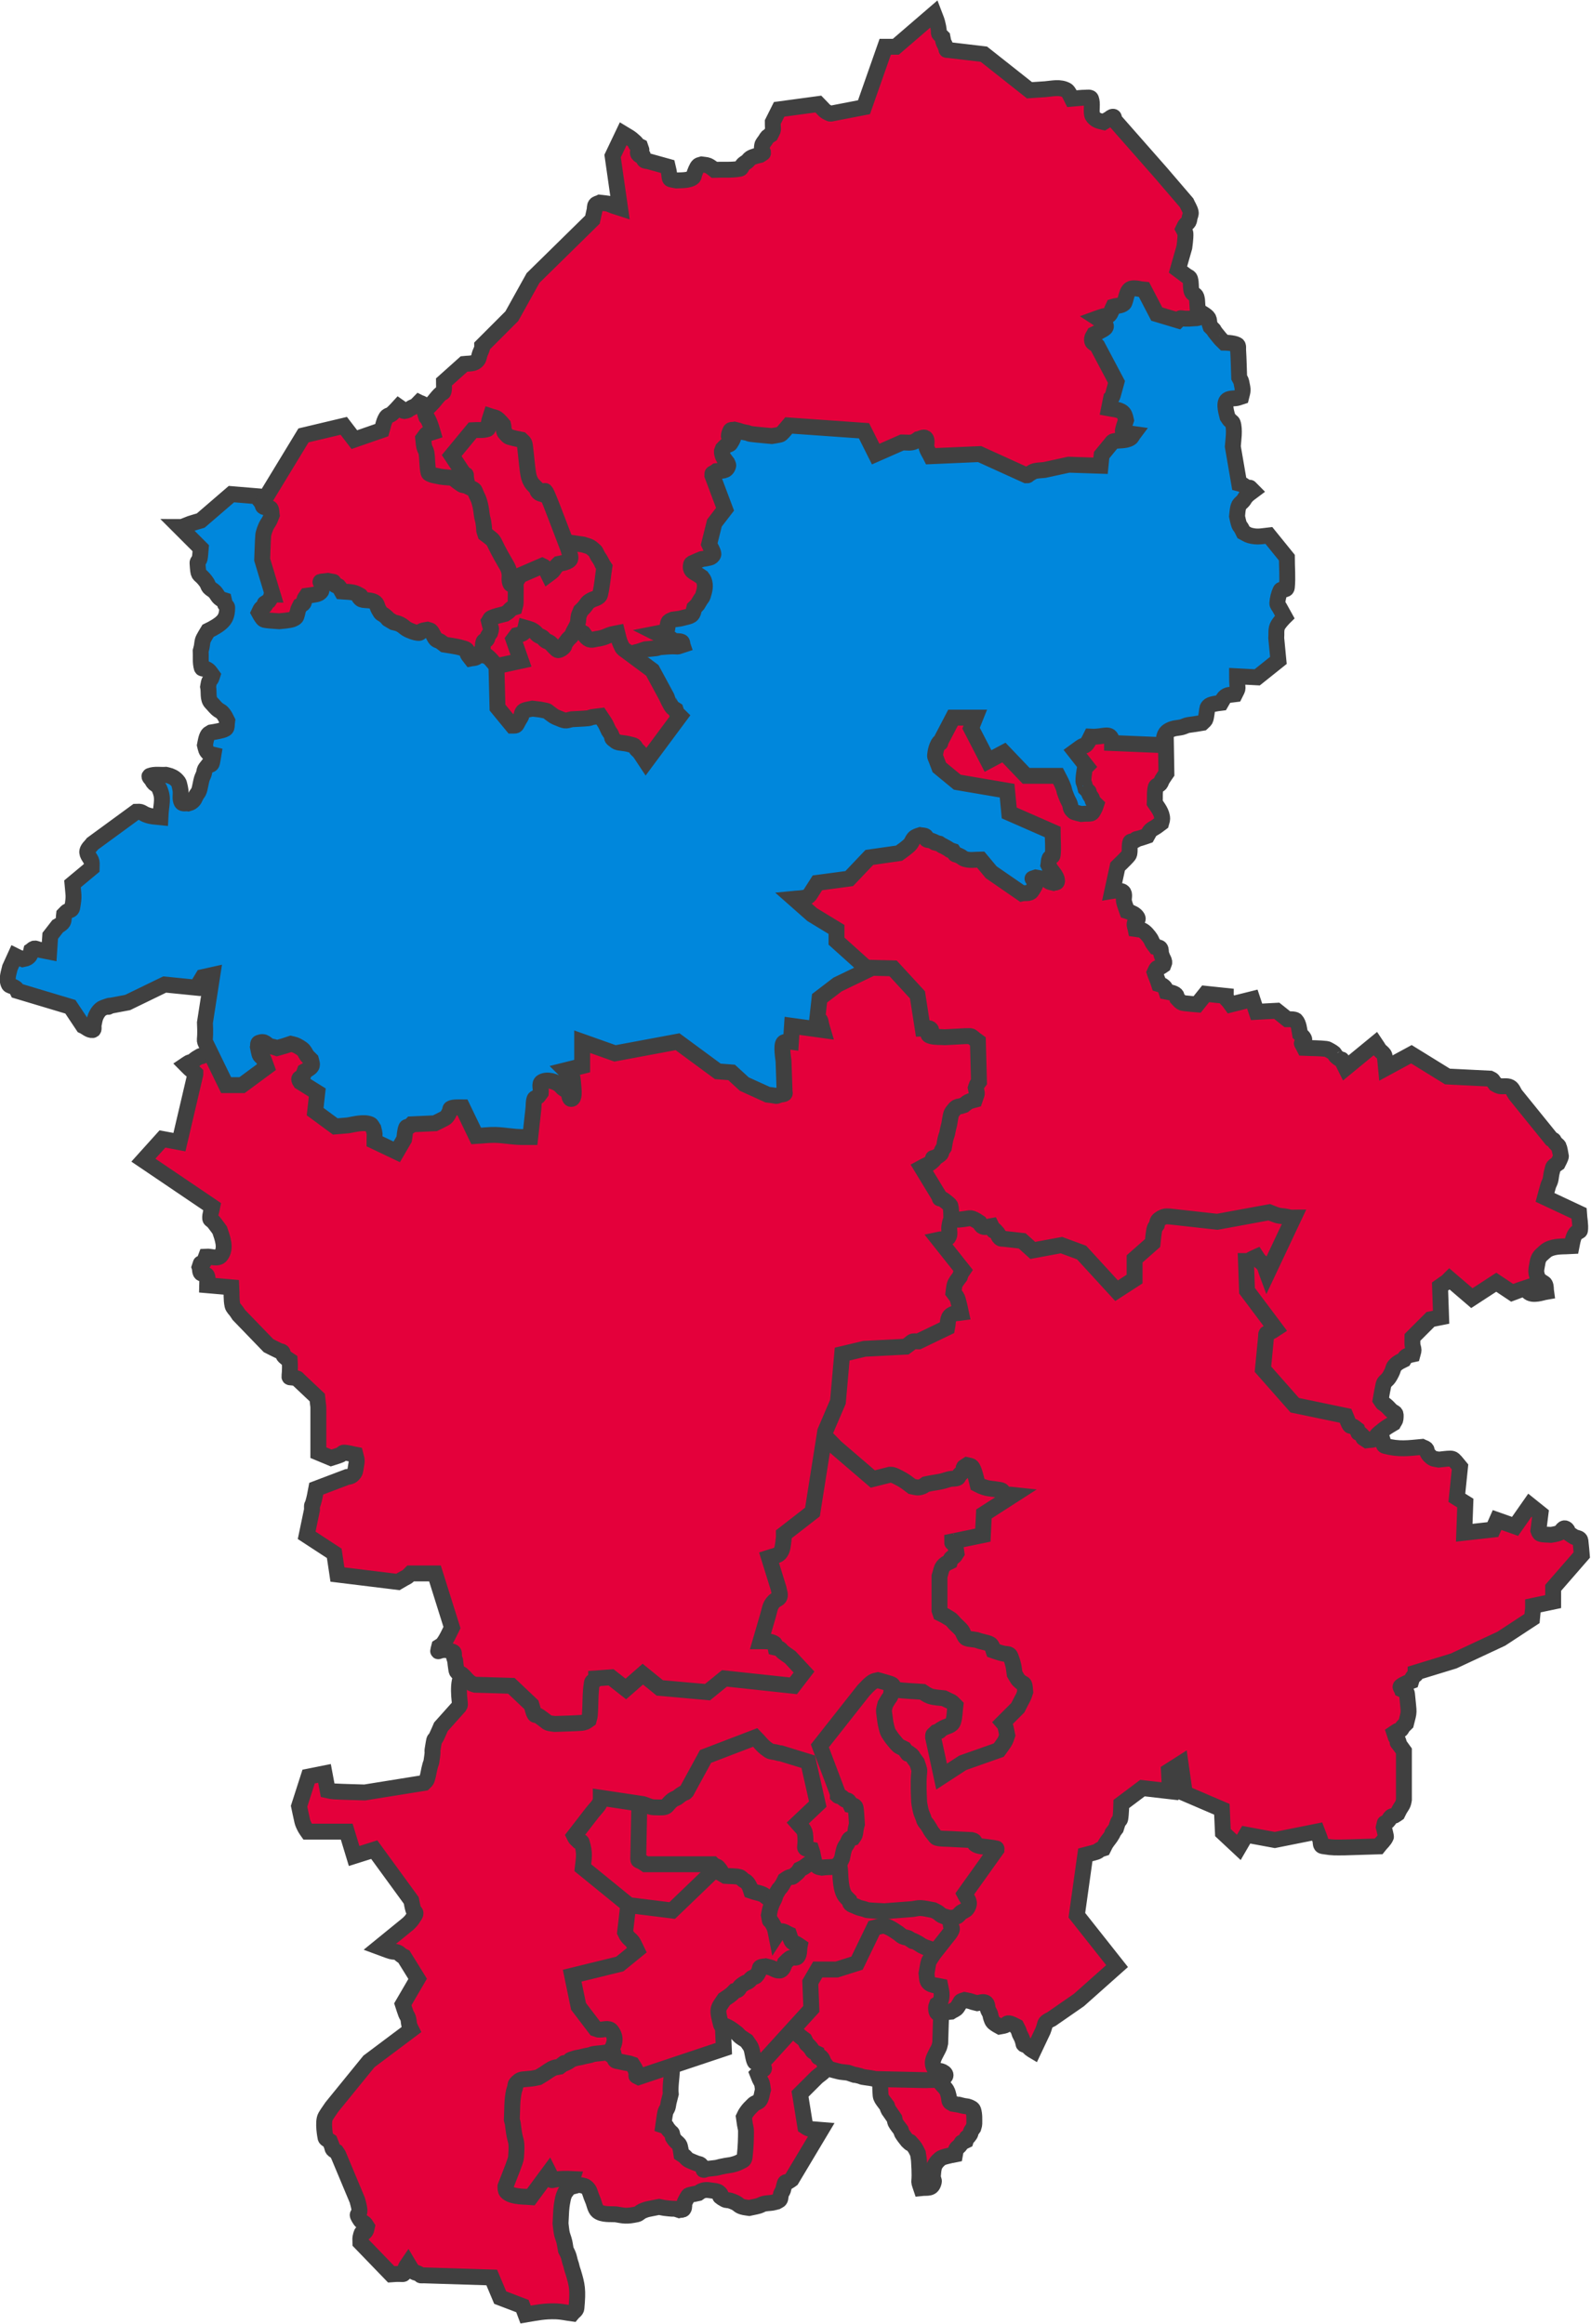
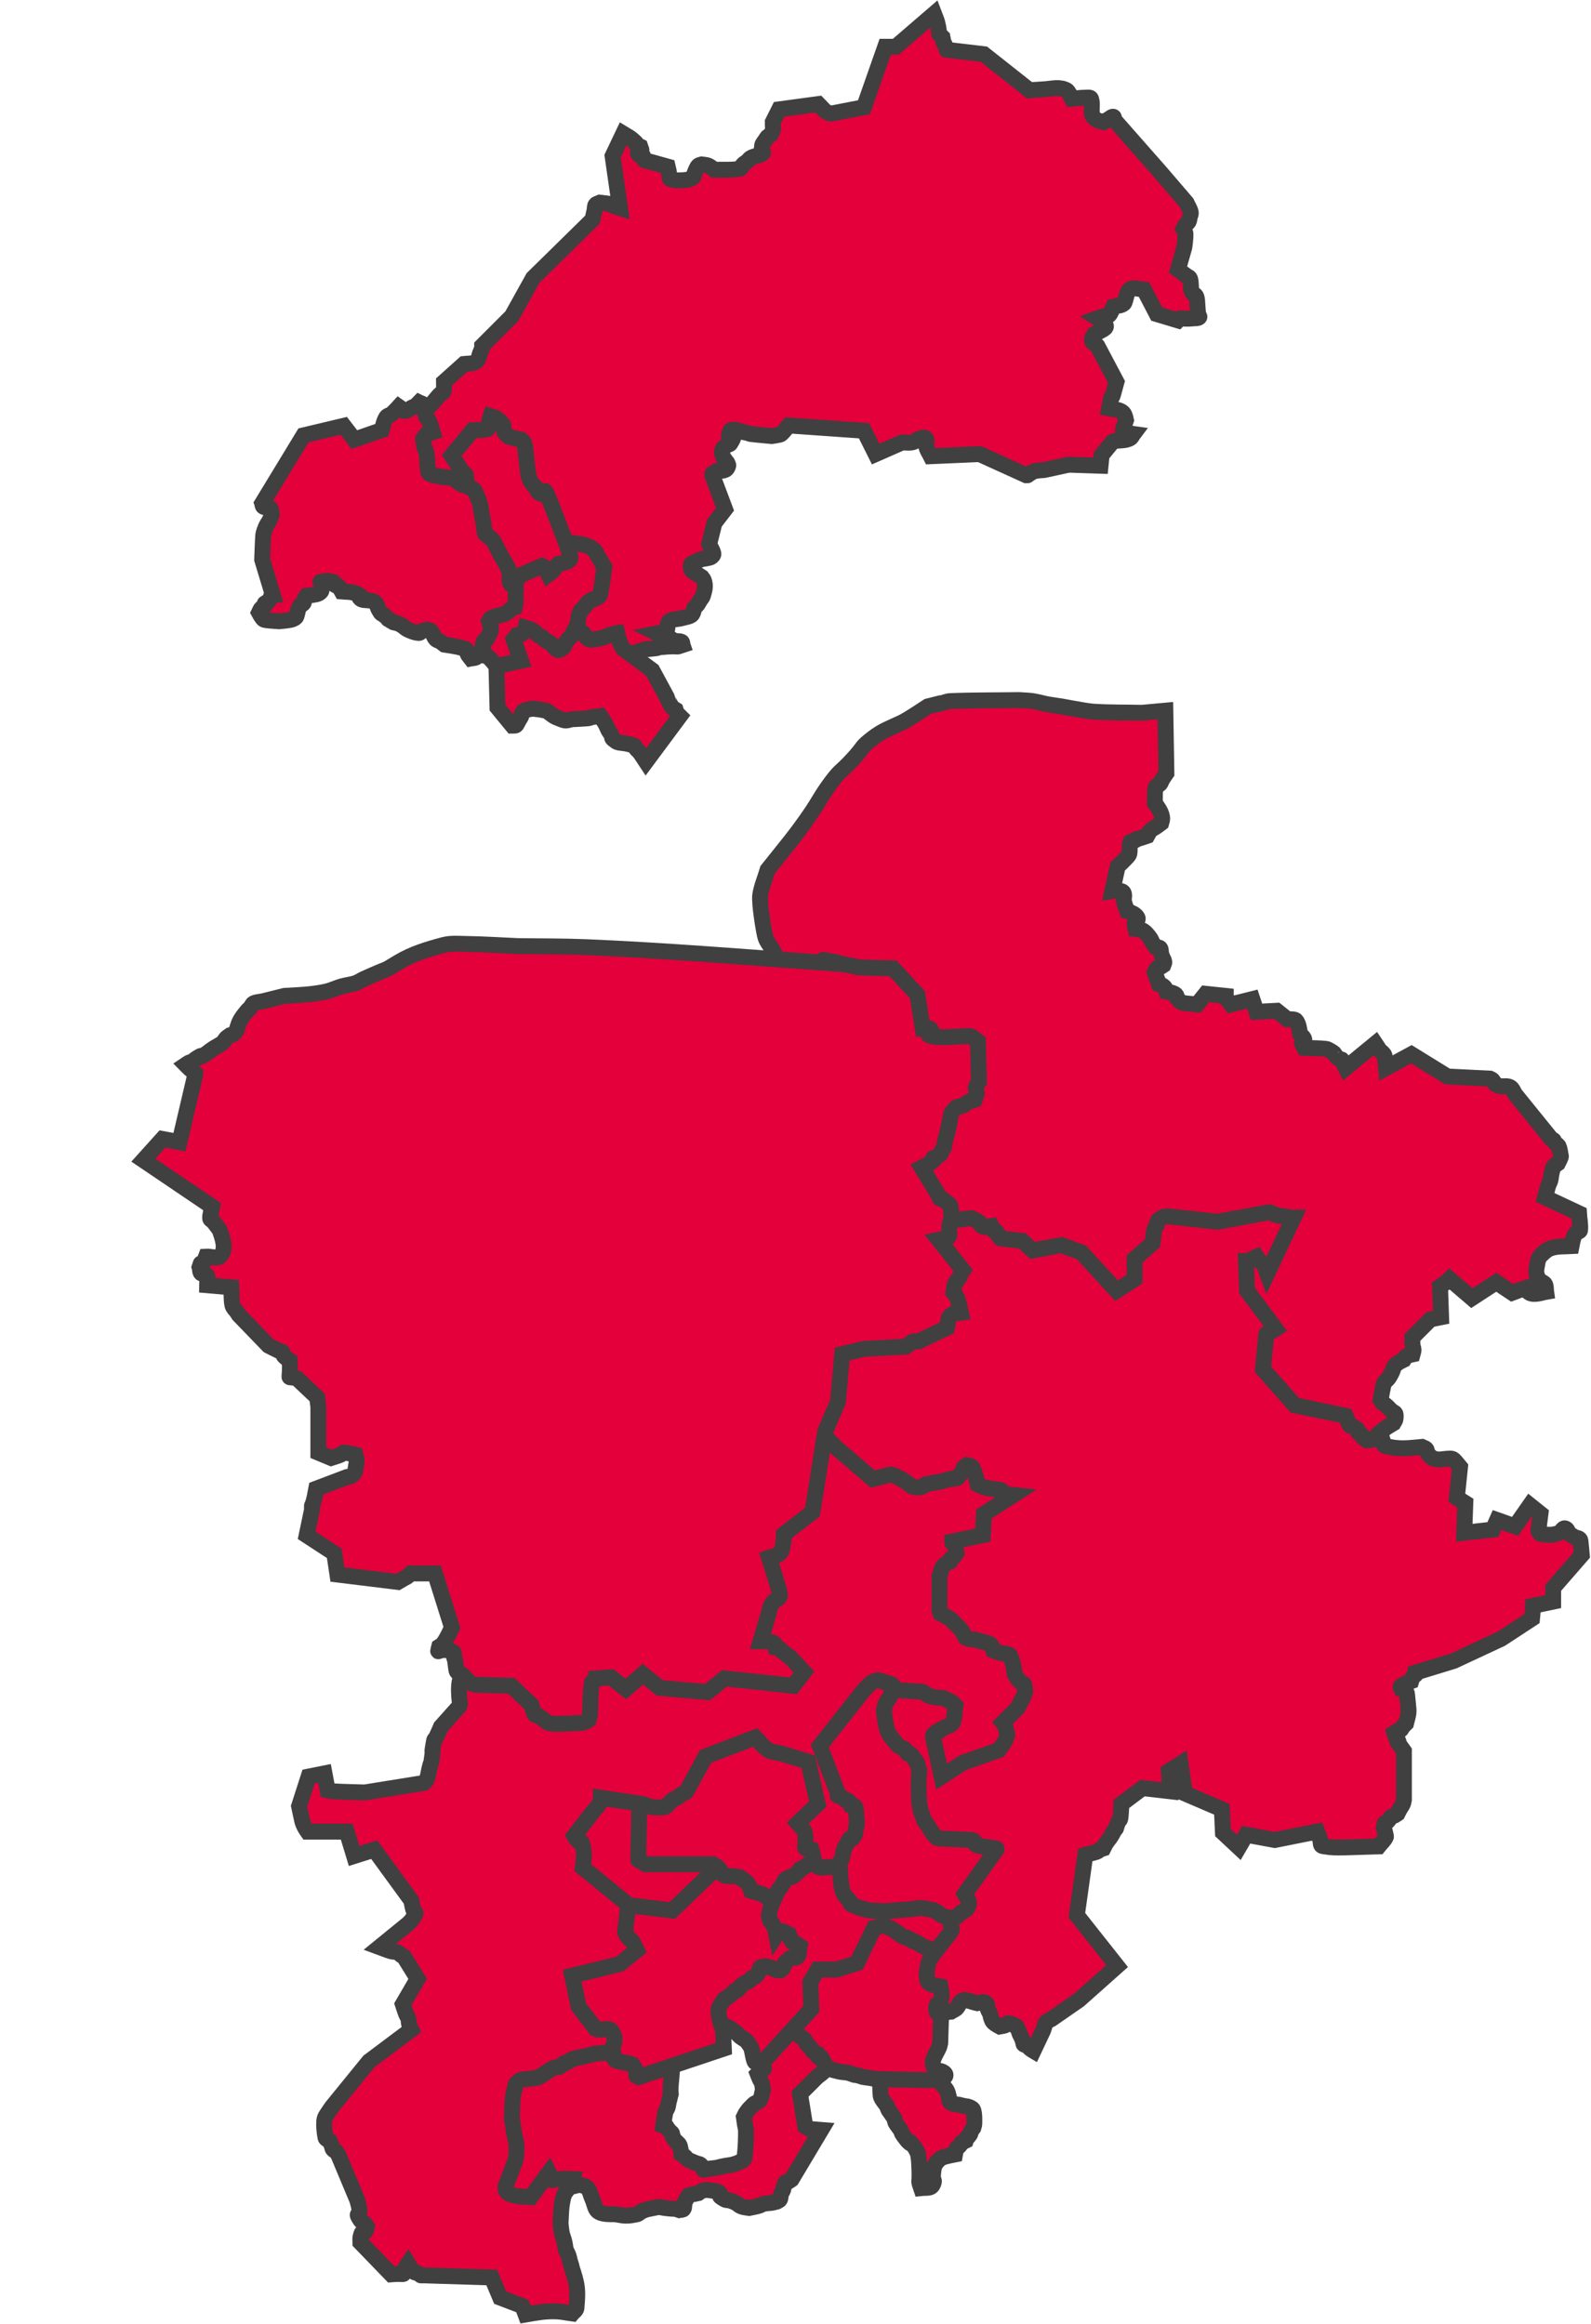
<svg xmlns="http://www.w3.org/2000/svg" width="1032" height="1507" xml:space="preserve" overflow="hidden">
  <defs>
    <clipPath id="clip0">
      <rect x="3058" y="347" width="1032" height="1507" />
    </clipPath>
  </defs>
  <g clip-path="url(#clip0)" transform="translate(-3058 -347)">
    <path d="M3614.03 1655.3C3614.6 1657.8 3622.31 1675.34 3626.46 1685.36 3626.69 1687.41 3626.68 1689.5 3627.15 1691.51 3627.38 1692.51 3628.38 1693.24 3628.53 1694.25 3629.08 1698.09 3628.83 1702 3629.22 1705.86 3629.38 1707.44 3630.41 1708.75 3631.29 1709.96 3631.96 1710.89 3632.67 1711.79 3633.36 1712.7 3634.58 1716.31 3633.65 1714.15 3636.81 1718.85L3638.2 1720.9C3638.43 1721.81 3638.51 1722.77 3638.89 1723.63 3639.22 1724.41 3642.1 1728.1 3642.34 1728.42 3642.57 1729.1 3642.7 1729.82 3643.03 1730.47 3643.42 1731.24 3646.17 1734.94 3646.48 1735.25 3651.91 1740.62 3644.97 1731.95 3650.62 1738.67 3651.84 1740.11 3652.54 1741.78 3653.39 1743.45 3653.62 1745.04 3653.97 1746.63 3654.08 1748.23 3655.28 1766.1 3653.02 1758.78 3655.46 1766 3659.85 1765.52 3662.63 1766.86 3663.74 1761.9 3663.95 1760.98 3663.28 1760.08 3663.05 1759.17 3663.16 1758.23 3663.32 1752.9 3664.43 1750.97 3665 1749.98 3665.69 1749.04 3666.5 1748.23 3667.32 1747.43 3668.19 1746.58 3669.27 1746.18 3671.93 1745.19 3677.55 1744.13 3677.55 1744.13 3677.78 1742.99 3677.72 1741.75 3678.24 1740.72 3678.68 1739.85 3679.69 1739.41 3680.31 1738.67 3683.1 1735.35 3679.91 1737.5 3684.46 1735.25 3686.1 1730.37 3683.77 1736.27 3687.22 1731.15 3687.62 1730.55 3687.58 1729.74 3687.91 1729.1 3688.28 1728.36 3688.83 1727.73 3689.29 1727.05 3689.52 1726.14 3689.98 1725.25 3689.98 1724.32 3689.98 1721.35 3690.19 1718.27 3689.29 1715.43 3688.95 1714.34 3687.58 1713.84 3686.53 1713.38 3685.46 1712.91 3684.22 1712.95 3683.08 1712.7 3676.9 1711.34 3684.29 1712.67 3676.17 1711.33 3675.48 1710.88 3674.51 1710.68 3674.1 1709.96 3673.52 1708.96 3673.72 1707.67 3673.41 1706.55 3673.03 1705.16 3672.78 1703.68 3672.03 1702.45 3670.68 1700.22 3668.37 1698.62 3667.19 1696.3 3666.73 1695.39 3666.23 1694.49 3665.81 1693.56 3665.02 1691.79 3664.19 1689.1 3663.05 1687.41 3662.23 1686.2 3661.15 1685.18 3660.29 1684 3657.69 1680.4 3654.91 1676.9 3652.69 1673.06 3651.77 1671.47 3651.05 1669.75 3649.93 1668.28 3648.1 1665.87 3646.06 1664.55 3643.72 1662.81 3641.6 1663.11 3638.43 1662.86 3636.81 1664.86 3636.36 1665.43 3636.35 1666.23 3636.12 1666.91 3635.89 1668.74 3635.98 1670.62 3635.43 1672.38 3635.04 1673.65 3634.07 1674.67 3633.36 1675.8 3632.92 1676.49 3632.57 1677.27 3631.98 1677.85 3630.64 1679.17 3629.52 1679.34 3627.84 1679.9 3626.92 1679.67 3625.63 1679.98 3625.08 1679.21 3624.26 1678.09 3624.66 1676.47 3624.39 1675.11 3624.17 1674.03 3623.5 1671.47 3623 1670.33 3621.52 1666.9 3613.45 1652.79 3614.03 1655.3Z" stroke="#404040" stroke-width="10.312" stroke-miterlimit="8" fill="#E4003B" fill-rule="evenodd" />
    <path d="M3387.93 1797.37C3394 1793.94 3410.84 1777.28 3422.29 1767.24 3424.36 1766.55 3426.4 1765.82 3428.48 1765.19 3429.38 1764.91 3430.32 1764.76 3431.23 1764.5 3431.93 1764.3 3432.6 1764.04 3433.29 1763.82 3434.9 1764.27 3436.75 1764.21 3438.1 1765.19 3440.47 1766.9 3440.67 1769.04 3441.54 1771.35 3441.97 1772.5 3442.49 1773.62 3442.91 1774.77 3443.43 1776.2 3444.12 1779.65 3445.66 1780.93 3448.7 1783.45 3454.36 1782.76 3457.35 1782.99 3462.88 1783.91 3464.14 1784.45 3471.09 1782.99 3472.4 1782.71 3473.31 1781.48 3474.53 1780.93 3475.85 1780.34 3477.23 1779.85 3478.65 1779.56L3485.53 1778.19C3486.67 1778.42 3487.8 1778.73 3488.96 1778.88 3498.6 1780.08 3493.74 1778.64 3498.59 1780.25 3499.5 1780.02 3500.79 1780.33 3501.33 1779.56 3502.15 1778.43 3501.62 1776.79 3502.02 1775.46 3502.14 1775.06 3504.14 1771.08 3504.77 1770.66 3505.19 1770.39 3510.88 1769.31 3510.96 1769.29 3511.64 1768.84 3512.26 1768.25 3513.02 1767.92 3516.21 1766.56 3518.29 1767.52 3521.95 1767.92 3522.64 1768.15 3523.45 1768.16 3524.02 1768.61 3528.24 1771.98 3521.46 1769.71 3528.14 1773.4 3529.16 1773.97 3530.46 1773.75 3531.58 1774.09 3532.76 1774.44 3533.91 1774.91 3535.01 1775.46 3537.54 1776.72 3536.81 1777.29 3539.82 1778.19 3541.16 1778.59 3542.57 1778.65 3543.95 1778.88 3546.01 1778.42 3548.1 1778.09 3550.13 1777.51 3551.32 1777.17 3552.37 1776.42 3553.57 1776.14 3555.37 1775.73 3557.25 1775.76 3559.07 1775.46 3560 1775.3 3560.9 1775 3561.82 1774.77 3562.51 1774.31 3563.47 1774.12 3563.88 1773.4 3564.46 1772.39 3564.2 1771.08 3564.57 1769.98 3564.89 1769.01 3565.58 1768.2 3565.94 1767.24 3565.95 1767.21 3566.98 1762.78 3567.32 1762.45 3567.83 1761.94 3568.73 1762.08 3569.38 1761.76 3570.12 1761.39 3571.44 1760.39 3571.44 1760.39L3590.68 1728.21C3588.16 1727.98 3585.61 1728.02 3583.12 1727.53 3582.12 1727.33 3580.38 1726.16 3580.38 1726.16L3576.94 1704.93 3587.94 1693.97C3589.54 1692.61 3591.43 1691.51 3592.75 1689.87 3593.34 1689.13 3593.14 1688.02 3593.43 1687.13 3593.82 1685.96 3594.35 1684.85 3594.81 1683.7 3594.58 1676.86 3595.74 1669.82 3594.12 1663.16 3593.71 1661.47 3590.98 1661.62 3589.31 1661.11 3586.02 1660.1 3574.83 1659.78 3574.19 1659.74 3573.5 1659.51 3572.85 1659.05 3572.13 1659.05 3569.17 1659.05 3567.65 1659.74 3565.25 1661.11 3564.54 1661.52 3563.82 1661.94 3563.19 1662.48 3562.21 1663.32 3561.36 1664.3 3560.44 1665.22 3558.8 1670.12 3561.15 1664.51 3557.69 1668.64 3557.04 1669.42 3556.86 1670.51 3556.32 1671.38 3555.71 1672.35 3554.91 1673.18 3554.26 1674.12 3553.31 1675.47 3551.51 1678.23 3551.51 1678.23 3551.74 1680.96 3551.65 1683.75 3552.2 1686.44 3552.36 1687.25 3553.73 1687.69 3553.57 1688.5 3553.41 1689.3 3552.14 1689.34 3551.51 1689.87 3550.76 1690.49 3550.13 1691.24 3549.45 1691.92 3549.9 1693.06 3550.32 1694.22 3550.82 1695.34 3551.24 1696.28 3551.9 1697.11 3552.2 1698.08 3552.6 1699.41 3552.65 1700.82 3552.88 1702.19 3552.2 1704.47 3552.11 1707.03 3550.82 1709.04 3549.93 1710.42 3547.87 1710.61 3546.7 1711.78 3544.71 1713.76 3543.56 1714.75 3541.89 1717.26 3541.32 1718.1 3540.97 1719.08 3540.51 1719.99 3540.74 1721.59 3540.95 1723.19 3541.2 1724.79 3541.41 1726.16 3541.89 1727.51 3541.89 1728.9 3541.89 1733.92 3541.74 1738.96 3541.2 1743.96 3541.04 1745.39 3541.12 1747.42 3539.82 1748.07 3536.98 1749.48 3536.35 1749.96 3532.95 1750.81 3531.6 1751.14 3530.2 1751.24 3528.83 1751.49 3527.68 1751.7 3526.53 1751.92 3525.39 1752.18 3524.47 1752.38 3523.58 1752.72 3522.64 1752.86 3520.59 1753.17 3518.52 1753.32 3516.46 1753.54 3512.47 1754.87 3515.98 1754.44 3512.33 1750.81 3511.82 1750.3 3510.95 1750.37 3510.27 1750.12 3509.11 1749.69 3507.96 1749.25 3506.83 1748.75 3505.9 1748.34 3504.92 1747.98 3504.08 1747.38 3503.29 1746.82 3502.77 1745.95 3502.02 1745.33 3501.39 1744.8 3500.65 1744.42 3499.96 1743.96 3499.91 1743.65 3499.32 1738.82 3498.59 1737.8 3497.83 1736.75 3496.68 1736.04 3495.84 1735.06 3495.3 1734.43 3494.92 1733.69 3494.46 1733 3493.35 1728.57 3494.64 1731.71 3491.71 1728.21 3489.32 1725.35 3491.66 1726.6 3488.28 1725.47 3488.73 1722.5 3488.96 1719.49 3489.65 1716.57 3489.89 1715.58 3490.7 1714.8 3491.03 1713.83 3491.39 1712.73 3491.45 1711.54 3491.71 1710.41 3492.14 1708.57 3493.09 1704.93 3493.09 1704.93 3492.17 1695.57 3497.01 1683.51 3490.34 1676.86 3489.65 1676.17 3488.84 1675.59 3488.28 1674.8 3487.68 1673.97 3487.41 1672.95 3486.9 1672.06 3486.49 1671.35 3485.96 1670.71 3485.53 1670.01 3483.84 1667.32 3481.09 1661.8 3477.97 1661.11 3459.65 1657.05 3481.14 1662.03 3467.66 1658.37 3465.45 1657.77 3461.47 1657.29 3459.41 1657 3451.85 1657.46 3444.18 1657.02 3436.73 1658.37 3431.45 1659.33 3426.64 1662 3421.61 1663.85 3408.55 1668.64 3413.51 1666.91 3401.68 1671.38 3393.83 1674.34 3384.4 1677.27 3377.62 1682.33 3370.74 1687.48 3371.45 1686.15 3365.94 1694.66 3363.21 1698.87 3358.38 1707.67 3358.38 1707.67 3358.25 1709.58 3356.96 1728.38 3357 1729.58 3357.34 1740.1 3357.69 1750.64 3359.06 1761.08 3359.8 1766.66 3362.38 1771.49 3365.25 1776.14 3366.11 1777.54 3366.76 1779.16 3368 1780.25 3368.92 1781.07 3370.28 1781.19 3371.43 1781.62 3374.96 1782.93 3376.21 1782.79 3381.06 1783.67 3381.97 1784.36 3382.94 1784.98 3383.81 1785.73 3384.54 1786.36 3385.06 1787.24 3385.87 1787.78 3388.15 1789.29 3381.86 1800.79 3387.93 1797.37Z" stroke="#404040" stroke-width="10.312" stroke-miterlimit="8" fill="#E4003B" fill-rule="evenodd" />
    <path d="M3410.74 1661.18C3414.89 1663.46 3433.78 1668.02 3445.29 1671.44 3447.37 1673.03 3449.41 1674.66 3451.51 1676.22 3452.18 1676.72 3453.07 1676.95 3453.58 1677.59 3456.26 1680.91 3451.83 1678.83 3456.35 1680.33 3456.58 1681.24 3456.45 1682.33 3457.04 1683.06 3457.49 1683.62 3458.4 1683.58 3459.11 1683.74 3469.02 1686.01 3463.08 1684.14 3468.1 1685.8 3468.79 1686.93 3469.71 1687.96 3470.17 1689.21 3472.06 1694.37 3469.19 1692.49 3472.24 1694L3527.52 1675.54 3526.83 1659.81C3529.13 1658.9 3531.39 1657.86 3533.74 1657.08 3534.85 1656.71 3536.07 1656.73 3537.2 1656.4 3538.86 1655.9 3546.64 1652.4 3546.87 1652.29 3554.12 1648.7 3550.22 1649.81 3558.62 1644.77 3562.67 1642.34 3566.72 1639.84 3571.05 1637.93 3573.13 1637.02 3575.35 1636.39 3577.27 1635.2 3579.96 1633.54 3586.64 1626.61 3588.33 1624.94 3589.21 1621.45 3592.36 1610.24 3592.48 1605.8 3592.63 1599.87 3593.91 1593.57 3591.78 1588.02 3589.33 1581.63 3583.52 1577.06 3579.35 1571.61 3577.76 1569.54 3576.56 1567.08 3574.51 1565.46 3572.21 1563.64 3570.16 1561.45 3567.6 1559.99 3562.51 1557.09 3557.27 1554.34 3551.71 1552.47 3538.96 1548.18 3530.13 1548.12 3517.16 1547 3506.56 1548.37 3495.79 1548.76 3485.37 1551.1 3480.44 1552.21 3476.09 1555.07 3471.55 1557.26 3462.28 1561.71 3452.64 1567.55 3444.6 1573.67 3440.86 1576.52 3437.69 1580.05 3434.24 1583.24 3430.55 1591.85 3424.77 1604.6 3421.8 1614 3420.88 1616.91 3420.47 1619.94 3419.73 1622.89 3419.32 1624.5 3418.8 1626.08 3418.34 1627.68 3418.57 1635.43 3418.5 1643.19 3419.03 1650.93 3419.19 1653.24 3420.03 1655.47 3420.42 1657.76 3421.19 1662.37 3406.6 1658.9 3410.74 1661.18Z" stroke="#404040" stroke-width="10.312" stroke-miterlimit="8" fill="#E4003B" fill-rule="evenodd" />
    <path d="M3411 1575.71 3494.01 1586 3529 1552.38 3512.53 1506.41C3498.75 1499.52 3509.94 1504.21 3497.44 1500.92 3485.94 1497.89 3476.22 1494.11 3464.51 1492.69 3459.74 1492.1 3454.91 1492.23 3450.1 1492 3445.12 1493.42 3444.14 1493.46 3439.13 1496.12 3437.22 1497.13 3435.47 1498.4 3433.64 1499.55 3431.58 1502.98 3429.68 1506.51 3427.47 1509.84 3426.02 1512.01 3423.95 1513.74 3422.66 1516.01 3420.95 1519.05 3419.92 1522.42 3418.55 1525.62 3418.32 1529.28 3418.14 1532.94 3417.86 1536.6 3417.68 1538.89 3417.17 1541.16 3417.17 1543.46 3417.17 1552.15 3417.49 1560.85 3417.86 1569.53 3417.95 1571.6 3418.55 1575.71 3411 1575.71Z" stroke="#404040" stroke-width="10.312" stroke-miterlimit="8" fill="#E4003B" fill-rule="evenodd" />
    <path d="M3592.8 1589 3592.8 1589C3590.96 1588.08 3589.15 1587.1 3587.27 1586.25 3586.61 1585.95 3585.9 1585.77 3585.2 1585.56 3583.6 1585.08 3582.01 1584.51 3580.37 1584.19 3578.55 1583.83 3576.68 1583.78 3574.85 1583.5 3573.69 1583.32 3572.55 1583.04 3571.4 1582.81 3568.26 1580.73 3570.52 1581.97 3567.26 1580.75 3566.1 1580.32 3565.01 1579.67 3563.81 1579.38 3562.23 1578.98 3560.57 1578.98 3558.97 1578.69 3558.04 1578.52 3557.13 1578.23 3556.21 1578 3554.83 1577.08 3553.65 1575.77 3552.07 1575.25 3547.11 1573.6 3553.31 1575.6 3547.24 1573.88 3546.54 1573.68 3545.86 1573.42 3545.17 1573.19 3544.42 1570.94 3544.19 1569.75 3542.41 1567.69 3541.87 1567.06 3541.01 1566.79 3540.34 1566.31 3539.4 1565.65 3538.7 1564.51 3537.58 1564.25 3534.66 1563.57 3531.59 1563.79 3528.6 1563.56 3519.3 1558 3530.07 1565.38 3523.77 1558.06 3523.1 1557.28 3521.89 1557.21 3521.01 1556.69 3520.73 1556.52 3520.55 1556.23 3520.32 1556L3476.83 1556C3471.81 1552.43 3472 1554.53 3472 1551.88L3472.69 1517.5C3473.15 1515.44 3473.43 1513.33 3474.07 1511.31 3476.72 1502.96 3482.6 1493.77 3487.19 1487.25 3492.21 1480.1 3490.66 1481.09 3496.85 1476.25 3498.41 1475.03 3499.89 1473.65 3501.68 1472.81 3503.86 1471.79 3506.28 1471.44 3508.58 1470.75 3516.07 1465.78 3514.16 1466.61 3527.22 1462.5 3531.59 1461.13 3535.94 1459.65 3540.34 1458.38 3542.27 1457.81 3546.94 1457.24 3548.62 1457 3568.51 1459.12 3575.31 1458.51 3595.56 1468 3602.93 1471.46 3609 1473.41 3614.88 1479 3617.72 1481.69 3619.95 1484.96 3622.48 1487.94 3623.63 1490.69 3625.2 1493.3 3625.93 1496.19 3630.11 1512.86 3629.18 1524 3628 1542.25 3627.54 1549.34 3626.72 1555.49 3623.17 1561.5 3622 1563.48 3621.08 1565.98 3619.03 1567 3613.43 1569.79 3616.41 1568.85 3610.05 1569.75 3607.29 1571.13 3604.64 1572.73 3601.77 1573.88 3597.64 1575.52 3599.49 1574.86 3596.25 1575.94 3592.55 1579.62 3593.37 1586.82 3592.8 1589Z" stroke="#404040" stroke-width="10.312" stroke-miterlimit="8" fill="#E4003B" fill-rule="evenodd" />
    <path d="M3562 1648.36 3562 1648.36C3563.83 1650.43 3565.82 1652.37 3567.5 1654.57 3568.13 1655.39 3568.31 1656.48 3568.88 1657.33 3570.15 1659.25 3571.63 1661.02 3573 1662.86 3574.63 1665.04 3575.11 1665.96 3577.13 1667.69 3578 1668.44 3578.96 1669.07 3579.88 1669.76 3582.38 1674.79 3579.83 1670.4 3584 1675.29 3584.54 1675.92 3584.74 1676.83 3585.38 1677.36 3586.16 1678.02 3587.21 1678.28 3588.13 1678.74 3589.96 1684.26 3587.21 1677.82 3590.88 1681.5 3591.6 1682.23 3591.74 1683.37 3592.25 1684.26 3592.93 1685.45 3594.5 1687.74 3595.69 1688.4 3596.96 1689.11 3598.41 1689.43 3599.82 1689.79 3604.36 1690.93 3601.63 1690.36 3608.07 1691.17 3616.92 1694.13 3607.85 1691.29 3615.63 1693.24 3616.33 1693.41 3616.98 1693.79 3617.69 1693.93 3619.28 1694.25 3620.91 1694.35 3622.5 1694.62 3627.17 1695.4 3624.47 1695.31 3627.32 1695.31L3658.26 1696C3661.47 1695.77 3664.77 1696.13 3667.88 1695.31 3671.97 1694.23 3672.43 1692.07 3669.26 1690.48 3668.21 1689.95 3666.97 1690.02 3665.82 1689.79 3665.13 1689.1 3664.19 1688.59 3663.76 1687.71 3661.9 1683.97 3664.09 1680.82 3665.82 1677.36 3666.28 1676.44 3666.83 1675.56 3667.19 1674.6 3667.53 1673.71 3667.65 1672.75 3667.88 1671.83 3668.11 1665.39 3668.2 1658.94 3668.57 1652.5 3668.66 1650.88 3668.74 1649.21 3669.26 1647.67 3669.91 1645.71 3671.15 1644.01 3672.01 1642.14 3672.52 1641.02 3672.88 1639.82 3673.38 1638.69 3674.55 1636.06 3674.66 1636.08 3676.13 1633.86 3676.36 1632.25 3676.47 1630.61 3676.82 1629.02 3677.85 1624.39 3680.26 1615.21 3680.26 1615.21 3680.71 1608.44 3681.67 1600.57 3680.26 1593.81 3680.06 1592.85 3678.94 1592.36 3678.2 1591.74 3676.19 1590.06 3674.28 1588.21 3672.01 1586.9 3669.22 1585.3 3665.55 1582.95 3662.38 1582.07 3655.21 1580.07 3647.73 1580.35 3640.38 1580 3636.94 1580.46 3633.46 1580.64 3630.07 1581.38 3628.15 1581.8 3626.35 1582.64 3624.57 1583.45 3623.72 1583.84 3620.16 1586.6 3619.75 1586.9 3617.92 1589.9 3617.28 1594.11 3614.25 1595.88 3611.5 1597.49 3608.85 1599.28 3606 1600.71 3601.86 1602.8 3602.01 1602.18 3599.13 1605.55 3597.02 1608.02 3598.33 1607.44 3596.38 1610.38 3588.7 1621.95 3597.53 1607.92 3591.56 1615.9 3588.38 1620.17 3590.74 1618.8 3586.75 1622.81 3585.29 1624.28 3581.12 1625.73 3579.88 1626.26 3578.04 1628.1 3576.4 1630.16 3574.38 1631.79 3573.3 1632.65 3569.91 1635.17 3568.88 1636.62 3568.13 1637.67 3566.46 1641.82 3566.13 1642.83 3565.83 1643.73 3562.69 1647.44 3562 1648.36Z" stroke="#404040" stroke-width="10.312" stroke-miterlimit="8" fill="#E4003B" fill-rule="evenodd" />
    <path d="M3720 1548.29 3720 1548.29 3703.47 1544.83C3697.71 1543.54 3692.08 1541.6 3686.24 1540.69 3681.7 1539.98 3677.06 1540.23 3672.47 1540L3642.15 1541.38C3640.98 1541.45 3639.88 1541.99 3638.71 1542.07 3626.09 1542.91 3613.45 1543.45 3600.82 1544.14 3599.9 1544.83 3598.93 1545.47 3598.06 1546.21 3593.42 1550.2 3598.5 1546.61 3593.93 1549.67 3593.47 1550.36 3593.24 1551.28 3592.55 1551.74 3591.76 1552.26 3590.68 1552.1 3589.8 1552.43 3582.59 1555.14 3591.36 1552.73 3584.28 1554.5 3583.6 1554.96 3582.89 1555.4 3582.22 1555.88 3581.28 1556.55 3580.44 1557.34 3579.46 1557.95 3578.59 1558.5 3577.63 1558.87 3576.71 1559.33 3576.25 1560.02 3575.95 1560.86 3575.33 1561.4 3569.54 1566.48 3573.23 1562.8 3569.13 1564.86 3568.39 1565.23 3567.75 1565.78 3567.06 1566.24 3566.6 1567.16 3566.23 1568.13 3565.68 1569 3563.22 1572.95 3564.18 1570.42 3562.24 1573.83 3559.63 1578.41 3561.83 1574.79 3560.17 1578.67 3559.77 1579.61 3559.18 1580.47 3558.8 1581.43 3557.4 1584.93 3557.42 1585.56 3556.73 1589.02 3558.05 1595.67 3556.31 1589.51 3559.48 1595.24 3560.9 1597.79 3560.99 1599.36 3561.55 1602.14 3562.01 1601.45 3562.28 1600.59 3562.93 1600.07 3565.24 1598.22 3567.74 1600.56 3569.82 1601.45 3570.23 1602.69 3571.03 1605.43 3571.88 1606.29 3572.61 1607.01 3573.75 1607.16 3574.64 1607.67 3575.36 1608.08 3576.02 1608.59 3576.71 1609.05 3576.25 1611.35 3576.71 1614.05 3575.33 1615.95 3574.51 1617.08 3572.52 1616.2 3571.2 1616.64 3569.76 1617.12 3568.02 1619.13 3567.06 1620.1 3566.54 1621.67 3565.85 1624.76 3563.62 1624.93 3561.45 1625.1 3559.53 1623.39 3557.42 1622.86L3554.66 1622.17C3553.51 1622.4 3552.19 1622.21 3551.22 1622.86 3550.61 1623.26 3550.85 1624.28 3550.53 1624.93 3549.93 1626.13 3549.41 1627.43 3548.46 1628.38 3547.74 1629.11 3546.54 1629.16 3545.71 1629.76 3544.91 1630.33 3544.43 1631.27 3543.64 1631.83 3542.8 1632.43 3541.75 1632.67 3540.88 1633.21 3539.91 1633.82 3538.94 1634.47 3538.13 1635.29 3537.54 1635.87 3537.4 1636.84 3536.75 1637.36 3536.18 1637.81 3535.37 1637.82 3534.68 1638.05 3533.99 1638.74 3533.36 1639.48 3532.62 1640.12 3531.12 1641.4 3529.43 1642.48 3527.79 1643.57 3523.58 1649.91 3522.85 1649.2 3525.73 1660.14 3525.97 1661.06 3527.6 1660.5 3528.48 1660.83 3529.44 1661.19 3530.35 1661.7 3531.24 1662.21 3532.33 1662.84 3535.32 1665.03 3536.06 1665.67 3536.8 1666.3 3537.36 1667.14 3538.13 1667.74 3539.43 1668.76 3540.88 1669.58 3542.26 1670.5 3544.31 1673.59 3544.98 1673.8 3545.71 1676.71 3545.92 1677.57 3546.97 1684.04 3547.77 1684.31L3549.84 1685C3550.53 1684.77 3551.28 1684.67 3551.91 1684.31 3553.67 1683.3 3554.21 1682.7 3555.35 1681.55L3584.28 1649.79 3583.6 1632.52 3588.42 1624.24 3600.82 1624.24 3613.91 1620.1 3624.93 1597.31C3627 1596.85 3629.01 1595.93 3631.13 1595.93 3632.58 1595.93 3633.94 1596.71 3635.26 1597.31 3636.15 1597.71 3639.62 1599.93 3640.78 1600.76 3641.71 1601.43 3642.5 1602.32 3643.53 1602.83 3644.83 1603.48 3646.46 1603.41 3647.66 1604.21 3653.59 1608.17 3646.09 1603.43 3651.8 1606.29 3655.29 1608.04 3654.68 1608.41 3658 1609.74 3659.35 1610.28 3660.75 1610.66 3662.13 1611.12L3664.2 1611.81C3664.89 1612.04 3665.54 1612.43 3666.27 1612.5L3673.84 1613.19C3680.96 1612.96 3688.12 1613.29 3695.2 1612.5 3696.53 1612.35 3697.63 1611.31 3698.64 1610.43 3701.1 1608.3 3703.73 1606.23 3705.53 1603.52 3706.45 1602.14 3707.27 1600.69 3708.29 1599.38 3711.27 1595.54 3709.9 1599.27 3712.42 1593.86 3713.47 1591.61 3715.18 1586.95 3715.18 1586.95 3715.41 1583.96 3715.52 1580.96 3715.87 1577.98 3715.98 1577.03 3716.42 1576.15 3716.56 1575.21 3717.1 1571.54 3717.54 1567.86 3717.93 1564.17 3718.23 1561.41 3718.3 1558.63 3718.62 1555.88 3718.76 1554.72 3719.31 1552.43 3720 1548.29Z" stroke="#404040" stroke-width="10.312" stroke-miterlimit="8" fill="#E4003B" fill-rule="evenodd" />
    <path d="M3598.02 1540.39 3598.02 1540.39C3599.16 1542.46 3600.84 1544.3 3601.46 1546.58 3602.24 1549.46 3601.82 1552.54 3602.15 1555.51 3602.28 1556.67 3602.69 1557.79 3602.83 1558.95 3603.33 1562.9 3602.76 1573.31 3606.96 1577.51L3609.03 1579.57C3609.26 1580.25 3609.21 1581.12 3609.72 1581.63 3610.44 1582.35 3611.53 1582.59 3612.47 1583 3616.74 1584.9 3614.75 1583.95 3618.67 1585.07 3619.37 1585.26 3620.01 1585.68 3620.73 1585.75 3624.39 1586.14 3628.08 1586.21 3631.75 1586.44L3649.65 1585.07C3651.49 1584.9 3653.31 1584.29 3655.16 1584.38 3657.94 1584.52 3660.66 1585.29 3663.42 1585.75 3664.33 1586.21 3665.3 1586.58 3666.17 1587.13 3667.14 1587.73 3667.9 1588.68 3668.92 1589.19 3670.9 1590.18 3673.63 1590.66 3675.81 1591.25 3677.42 1591.69 3679.01 1592.22 3680.63 1592.63 3683.31 1593.3 3686.17 1593.61 3688.89 1594 3694.63 1592.4 3701.83 1593.34 3706.1 1589.19 3710.4 1585 3716.84 1566.03 3719.87 1557.58 3720.33 1552.54 3720.73 1547.49 3721.25 1542.46 3721.65 1538.55 3722.23 1534.67 3722.62 1530.77 3723.15 1525.51 3723.54 1520.23 3724 1514.97 3723.54 1509.01 3723.61 1502.99 3722.62 1497.1 3721.76 1491.94 3720.1 1486.95 3718.49 1481.98 3714.8 1470.54 3705.82 1440.57 3695.09 1431.81 3692.56 1429.75 3690.09 1427.61 3687.51 1425.62 3685.04 1423.72 3682.7 1421.57 3679.94 1420.12 3677.16 1418.67 3665.45 1416.43 3663.42 1416L3620.73 1419.44C3617.16 1419.79 3613.02 1421.69 3609.72 1422.87 3608.35 1423.36 3606.96 1423.79 3605.59 1424.25 3604.9 1425.16 3604.28 1426.13 3603.52 1427 3602.67 1427.97 3601.52 1428.69 3600.77 1429.75 3600.35 1430.33 3600.44 1431.18 3600.08 1431.81 3599.51 1432.8 3598.67 1433.62 3598.02 1434.56 3597.07 1435.91 3596.18 1437.3 3595.26 1438.68 3595.03 1441.2 3594.99 1443.74 3594.57 1446.24 3594.3 1447.88 3593.6 1449.43 3593.2 1451.05 3592.91 1452.18 3592.74 1453.34 3592.51 1454.49 3592.28 1459.3 3592.7 1464.18 3591.82 1468.92 3591.52 1470.54 3589.98 1471.67 3589.07 1473.04L3587.69 1475.1C3587.46 1476.02 3587 1476.91 3587 1477.85 3587 1485.46 3587.55 1481.81 3588.38 1486.79 3588.68 1488.61 3588.72 1490.47 3589.07 1492.29 3589.41 1494.14 3590.44 1497.78 3590.44 1497.78 3590.67 1501.45 3590.75 1505.13 3591.13 1508.78 3591.21 1509.5 3591.62 1510.15 3591.82 1510.84 3592.08 1511.75 3592.25 1512.68 3592.51 1513.59 3593.24 1516.17 3593.35 1515.45 3593.88 1518.4 3594.17 1520 3594.11 1521.66 3594.57 1523.21 3595.27 1525.58 3597.33 1530.08 3597.33 1530.08 3598.08 1539.05 3597.9 1538.68 3598.02 1540.39Z" stroke="#404040" stroke-width="10.312" stroke-miterlimit="8" fill="#E4003B" fill-rule="evenodd" />
    <path d="M3664.5 1426.89 3664.5 1426.89C3661.29 1428.03 3658.04 1429.06 3654.88 1430.32 3652.32 1431.35 3649.9 1432.73 3647.33 1433.76 3637.98 1437.5 3651.51 1430.98 3641.84 1435.82 3640.75 1437.45 3639.68 1439.14 3638.41 1440.63 3637.77 1441.37 3637.03 1442 3636.35 1442.69 3636.12 1444.07 3636.1 1445.49 3635.66 1446.81 3635.4 1447.6 3634.72 1448.17 3634.29 1448.87 3633.58 1450.01 3632.91 1451.17 3632.23 1452.31 3630.95 1457.44 3631.25 1454.98 3632.23 1463.3 3632.41 1464.87 3633.52 1469.71 3634.29 1470.86 3635.24 1472.3 3636.63 1474.46 3637.72 1475.67 3639.02 1477.12 3640.1 1478.93 3641.84 1479.8L3644.59 1481.17C3650.07 1488.49 3643.11 1480.05 3649.39 1485.29 3650.03 1485.82 3650.29 1486.68 3650.77 1487.35 3651.43 1488.29 3652.14 1489.19 3652.82 1490.1 3656.03 1499.72 3652.91 1489.69 3654.2 1515.53 3654.26 1516.72 3655.08 1520.91 3655.57 1522.4 3655.96 1523.57 3656.51 1524.68 3656.94 1525.83 3657.2 1526.51 3657.27 1527.27 3657.63 1527.89 3658.2 1528.89 3659.06 1529.69 3659.69 1530.64 3662 1534.1 3661.24 1533.83 3663.81 1536.83 3664.44 1537.56 3664.93 1538.64 3665.87 1538.89 3668.53 1539.6 3671.36 1539.4 3674.11 1539.58 3678.68 1539.86 3683.26 1540.03 3687.84 1540.26 3688.53 1540.49 3689.39 1540.44 3689.9 1540.95 3690.41 1541.46 3690 1542.59 3690.59 1543.01 3691.76 1543.85 3693.27 1544.21 3694.71 1544.39 3695.28 1544.46 3703.13 1545.36 3704.32 1545.76 3704.54 1545.83 3704.32 1546.22 3704.32 1546.45L3683.72 1575.31C3684.64 1577.14 3686.18 1578.77 3686.47 1580.8 3686.67 1582.24 3686 1583.79 3685.09 1584.93 3684.06 1586.22 3682.14 1586.51 3680.97 1587.67 3680.29 1588.36 3679.72 1589.2 3678.92 1589.74 3678.32 1590.13 3674.48 1591.02 3674.11 1591.11 3674.34 1592.71 3674.48 1594.33 3674.8 1595.92 3674.94 1596.63 3675.58 1597.26 3675.48 1597.98 3675.34 1598.99 3674.11 1600.73 3674.11 1600.73L3663.81 1613.78C3662.67 1615.62 3661.28 1617.32 3660.38 1619.28 3660.13 1619.82 3659.04 1626.65 3659 1626.84 3659.23 1628.44 3659.09 1630.15 3659.69 1631.65 3660.9 1634.68 3665.89 1634.63 3667.93 1635.09 3668.71 1639 3669.44 1640.87 3667.93 1645.39 3667.67 1646.18 3666.56 1646.31 3665.87 1646.77 3665.64 1647.45 3665.18 1648.1 3665.18 1648.83 3665.18 1655.29 3667.96 1652.1 3674.8 1651.58 3676.17 1650.66 3678 1650.2 3678.92 1648.83 3682.06 1644.1 3680.1 1645.23 3683.72 1644.02 3684.87 1644.25 3686.02 1644.42 3687.15 1644.71 3687.86 1644.88 3688.52 1645.19 3689.21 1645.39 3690.12 1645.65 3691.04 1645.85 3691.96 1646.08 3693.33 1645.85 3694.7 1645.24 3696.08 1645.39 3698.94 1645.71 3698.21 1648.37 3698.83 1650.2 3699.15 1651.17 3699.84 1651.99 3700.2 1652.95 3700.53 1653.83 3700.55 1654.82 3700.89 1655.7 3701.25 1656.66 3701.54 1657.72 3702.26 1658.45 3703.43 1659.62 3706.38 1661.2 3706.38 1661.2 3707.52 1660.97 3708.72 1660.92 3709.81 1660.51 3710.58 1660.22 3711.05 1659.25 3711.87 1659.14 3713.33 1658.93 3716.25 1660.64 3717.36 1661.2 3717.82 1662.11 3718.33 1663 3718.74 1663.94 3719.02 1664.61 3719.14 1665.34 3719.42 1666.01 3719.83 1666.95 3720.42 1667.8 3720.8 1668.75 3722.77 1673.69 3720.61 1672.36 3724.23 1673.56 3724.92 1674.25 3725.54 1675 3726.29 1675.63 3726.92 1676.15 3728.35 1677 3728.35 1677L3734.53 1663.94C3736.6 1658.43 3735.08 1659.22 3738.65 1657.07 3739.09 1656.81 3739.56 1656.62 3740.02 1656.39L3757.87 1644.02 3782.59 1622.03 3756.5 1589.05 3761.99 1549.88C3764.51 1549.2 3767.09 1548.7 3769.54 1547.82 3770.32 1547.54 3770.87 1546.82 3771.6 1546.45 3772.25 1546.12 3772.98 1545.99 3773.66 1545.76 3775 1543.08 3774.79 1543.22 3776.41 1540.95 3777.08 1540.02 3777.86 1539.17 3778.47 1538.2 3783.18 1530.66 3776.07 1540.49 3781.9 1532.7 3782.36 1531.33 3782.69 1529.91 3783.28 1528.58 3783.61 1527.83 3784.51 1527.33 3784.65 1526.52 3785.21 1523.35 3785.34 1516.9 3785.34 1516.9L3799.07 1506.59 3816.92 1508.65 3816.23 1495.6 3823.78 1490.79 3826.53 1510.03 3850.56 1520.34 3851.25 1535.45 3861.55 1545.07 3866.35 1536.83 3884.89 1540.26 3912.35 1534.77C3913.04 1536.6 3913.84 1538.39 3914.41 1540.26 3914.76 1541.38 3914.45 1542.73 3915.1 1543.7 3915.5 1544.3 3916.45 1544.27 3917.16 1544.39 3922.8 1545.33 3924.38 1545.07 3930.21 1545.07L3952.18 1544.39C3953.78 1542.32 3955.95 1540.6 3956.98 1538.2 3957.12 1537.88 3955.76 1532.63 3955.61 1532.02 3956.86 1527.02 3955.19 1531.06 3958.35 1527.89 3959.16 1527.08 3959.54 1525.88 3960.41 1525.15 3960.97 1524.68 3961.83 1524.78 3962.47 1524.46 3963.21 1524.09 3963.85 1523.54 3964.53 1523.08 3964.99 1522.17 3965.41 1521.23 3965.91 1520.34 3966.56 1519.17 3967.43 1518.12 3967.97 1516.9 3968.35 1516.04 3968.65 1514.15 3968.65 1514.15L3968.65 1482.54C3960.34 1470.89 3967.78 1482.56 3964.53 1474.99 3960.54 1465.66 3965.37 1479.55 3962.47 1470.86 3963.16 1470.4 3963.8 1469.86 3964.53 1469.49 3965.18 1469.16 3966.03 1469.25 3966.59 1468.8 3967.24 1468.29 3967.44 1467.37 3967.97 1466.74 3968.59 1465.99 3969.34 1465.37 3970.03 1464.68 3972.27 1455.68 3971.92 1459.39 3970.71 1446.13 3970.65 1445.41 3970.54 1444.58 3970.03 1444.07 3969.3 1443.34 3968.2 1443.15 3967.28 1442.69 3967.05 1442 3966.05 1441.11 3966.59 1440.63 3968.51 1438.93 3973.46 1437.19 3973.46 1437.19 3973.69 1436.51 3973.74 1435.74 3974.15 1435.13 3976.53 1431.55 3976.21 1434.61 3976.21 1431.7L4000.92 1424.14 4031.82 1409.71 4051.73 1396.65C4052.44 1388.87 4052.42 1391.62 4052.42 1388.41L4065.46 1385.66 4065.46 1376.73 4084 1355.43C4083.77 1352.91 4083.65 1350.38 4083.31 1347.87 4083.19 1346.93 4083.29 1345.79 4082.63 1345.12 4081.76 1344.25 4080.28 1344.34 4079.19 1343.74 4077.75 1342.95 4076.45 1341.91 4075.07 1341 4074.85 1340.31 4074.9 1339.45 4074.39 1338.94 4071.95 1336.5 4071.31 1340.13 4069.58 1341 4067.89 1341.84 4064.09 1342.37 4064.09 1342.37 4061.8 1342.14 4059.41 1342.41 4057.22 1341.68 4056.44 1341.42 4055.85 1339.62 4055.85 1339.62L4057.22 1328.63 4050.36 1323.13 4040.75 1336.87 4029.07 1332.75 4026.33 1338.94 4007.79 1341 4008.48 1321.76 4002.98 1318.32 4005.04 1298.39C4003.67 1296.79 4002.5 1294.99 4000.92 1293.58 4000.38 1293.1 3999.59 1292.9 3998.86 1292.9 3996.34 1292.9 3993.83 1293.36 3991.31 1293.58 3987.93 1292.91 3987.66 1293.37 3985.13 1290.84 3984.55 1290.25 3984.13 1289.51 3983.76 1288.77 3983.44 1288.13 3983.58 1287.23 3983.07 1286.71 3982.35 1285.99 3981.24 1285.8 3980.33 1285.34 3971.78 1286.12 3965.49 1287.13 3956.3 1284.65 3955.11 1284.33 3955.34 1282.38 3954.92 1281.22 3953.78 1278.08 3952.99 1274.61 3951.49 1271.6 3951.12 1270.86 3950.55 1270.24 3950.12 1269.54 3949.41 1268.4 3948.84 1267.18 3948.06 1266.1 3944.58 1261.32 3945.25 1263.27 3942.56 1259.23 3941.82 1258.12 3941.38 1256.8 3940.5 1255.79 3939.75 1254.93 3938.52 1254.59 3937.76 1253.73 3936.66 1252.5 3935.01 1249.61 3935.01 1249.61L3947.37 1116.99C3911.59 1102.67 3945.75 1115.39 3847.81 1112.87 3825.38 1112.29 3802.96 1110.99 3780.53 1110.12L3741.39 1108.75C3729.71 1108.21 3718.06 1107.12 3706.38 1106.69 3693.34 1106.2 3680.29 1106.23 3667.24 1106 3656.94 1106.92 3646.05 1105.17 3636.35 1108.75 3632 1110.35 3627.41 1111.41 3623.3 1113.56 3597.24 1127.16 3588.78 1131.21 3570.43 1150.66 3564.74 1156.7 3559.91 1163.49 3554.64 1169.9 3552.81 1175.4 3549.39 1180.6 3549.15 1186.39 3548.38 1205.01 3550.58 1232.95 3554.64 1253.73 3555.59 1258.58 3556.93 1263.35 3558.08 1268.16 3558.31 1272.97 3557.9 1277.85 3558.76 1282.59 3559.7 1287.76 3565.93 1312.54 3570.43 1319.7 3576.8 1329.82 3582.29 1341.21 3591.72 1348.55 3593.78 1350.16 3595.64 1352.06 3597.9 1353.36 3604.26 1357.04 3608.76 1358.56 3615.06 1360.92 3617.35 1362.76 3619.49 1364.79 3621.93 1366.42 3622.95 1367.1 3624.38 1367.05 3625.36 1367.79 3628.32 1370.06 3630.75 1372.95 3633.6 1375.35 3635.11 1376.62 3636.95 1377.46 3638.41 1378.79 3639.49 1379.77 3640.17 1381.14 3641.15 1382.22 3644.75 1386.18 3649.17 1389.46 3652.14 1393.91 3655.52 1398.98 3659.17 1404.87 3663.12 1409.71 3663.74 1410.46 3664.5 1411.08 3665.18 1411.77 3665.41 1412.46 3665.77 1413.11 3665.87 1413.83 3666.74 1419.95 3664.73 1424.71 3664.5 1426.89Z" stroke="#404040" stroke-width="10.312" stroke-miterlimit="8" fill="#E4003B" fill-rule="evenodd" />
    <path d="M3460.04 1373.45 3460.04 1373.45C3450.2 1379.4 3440.24 1385.17 3430.51 1391.3 3421.01 1397.3 3412.26 1404.52 3402.36 1409.85 3399.39 1411.45 3396.35 1412.93 3393.44 1414.65 3391.31 1415.91 3389.44 1417.61 3387.26 1418.77 3385.98 1419.46 3384.46 1419.55 3383.14 1420.15 3381.92 1420.7 3380.9 1421.61 3379.71 1422.21 3373.01 1425.56 3383.47 1419.27 3374.9 1424.27 3373.03 1425.36 3371.31 1426.68 3369.41 1427.7 3368.32 1428.29 3367.1 1428.57 3365.97 1429.08 3361.36 1431.13 3365.17 1429.96 3360.48 1431.14 3359.79 1431.59 3359 1431.93 3358.42 1432.51 3353.83 1437.1 3356.44 1451.26 3356.36 1452.43 3356.32 1452.94 3355.9 1453.34 3355.67 1453.8L3344 1466.85C3343.09 1468.91 3342.26 1471.01 3341.26 1473.03 3339.42 1476.7 3340.01 1473.34 3339.2 1477.84 3337.61 1486.54 3339.48 1478.74 3337.82 1489.51 3337.71 1490.23 3337.34 1490.87 3337.14 1491.57 3336.88 1492.48 3336.66 1493.4 3336.45 1494.32 3336.14 1495.7 3335.31 1500.95 3334.39 1501.87L3333.02 1503.25 3294.57 1509.43C3287.93 1509.2 3281.29 1509.12 3274.66 1508.74 3273.27 1508.66 3270.54 1508.05 3270.54 1508.05L3268.48 1497.07 3258.18 1499.13 3252 1518.35C3252.69 1521.56 3253.31 1524.78 3254.06 1527.97 3254.23 1528.67 3254.46 1529.36 3254.75 1530.03 3255.15 1530.97 3255.61 1531.89 3256.12 1532.78 3256.53 1533.49 3257.49 1534.84 3257.49 1534.84L3282.9 1534.84 3287.7 1550.63 3300.75 1546.51 3324.78 1579.48C3325.24 1581.54 3325.48 1583.66 3326.15 1585.66 3326.41 1586.44 3327.52 1586.89 3327.52 1587.72 3327.52 1588.74 3326.69 1589.6 3326.15 1590.46 3324.79 1592.64 3324.29 1593.02 3322.72 1594.59L3304.18 1609.69C3306.7 1610.61 3309.16 1611.69 3311.73 1612.44 3313.07 1612.83 3314.56 1612.61 3315.85 1613.13 3316.92 1613.55 3317.65 1614.55 3318.6 1615.19 3319.02 1615.47 3319.51 1615.65 3319.97 1615.87L3328.9 1630.3 3319.29 1646.78C3319.97 1648.84 3320.57 1650.93 3321.35 1652.96 3321.71 1653.92 3322.42 1654.73 3322.72 1655.71 3323.12 1657.04 3323.1 1658.47 3323.41 1659.83 3323.74 1661.35 3324.13 1661.96 3324.78 1663.26L3297.31 1683.86 3273.28 1713.39C3271.91 1715.46 3270.41 1717.44 3269.16 1719.58 3267.12 1723.08 3269.1 1733.06 3269.16 1733.31 3269.44 1734.42 3271 1734.68 3271.91 1735.37 3272.37 1736.52 3272.85 1737.65 3273.28 1738.81 3273.54 1739.48 3273.52 1740.3 3273.97 1740.87 3274.49 1741.51 3275.34 1741.78 3276.03 1742.24L3277.4 1744.3 3289.76 1773.83C3290.22 1775.89 3290.97 1777.91 3291.14 1780.01 3291.49 1784.62 3288.02 1781.17 3291.82 1786.88 3292.46 1787.83 3293.76 1788.13 3294.57 1788.94 3295.15 1789.52 3295.48 1790.31 3295.94 1791 3295.71 1791.91 3295.78 1792.96 3295.25 1793.75 3292.71 1797.57 3293.12 1792.04 3291.82 1797.87 3291.57 1798.98 3291.82 1800.16 3291.82 1801.3L3311.73 1821.9C3322.89 1820.97 3318.32 1823.9 3321.35 1817.1 3321.68 1816.34 3322.26 1815.72 3322.72 1815.04 3323.9 1817.01 3324.84 1819.19 3326.84 1820.53 3327.44 1820.93 3328.25 1820.89 3328.9 1821.22 3332.41 1822.97 3329.4 1822.59 3333.02 1822.59L3376.96 1823.96 3382.45 1837.01 3396.87 1842.51 3398.93 1848C3406.31 1846.77 3410.97 1845.69 3418.84 1845.94 3422.3 1846.05 3425.71 1846.86 3429.14 1847.31 3430.06 1846.17 3431.75 1845.34 3431.89 1843.88 3433.02 1831.83 3432.39 1829.09 3429.83 1820.53 3429.62 1819.84 3429.34 1819.17 3429.14 1818.47 3428.88 1817.56 3428.71 1816.63 3428.45 1815.72 3428.25 1815.03 3427.97 1814.36 3427.77 1813.66 3427.27 1811.92 3427.1 1810.5 3426.39 1808.85 3425.99 1807.91 3425.48 1807.02 3425.02 1806.11 3424.56 1803.82 3424.39 1801.45 3423.65 1799.24 3423.1 1797.61 3422.56 1796.16 3422.27 1794.43 3421.97 1792.61 3421.82 1790.77 3421.59 1788.94 3422.05 1781.51 3421.79 1779.69 3422.96 1773.83 3423.15 1772.9 3423.32 1771.97 3423.65 1771.08 3425.45 1766.27 3424.4 1770.26 3426.39 1766.28 3426.72 1765.63 3426.76 1764.86 3427.08 1764.22 3429.74 1758.89 3427.41 1765.27 3429.14 1760.09 3411.93 1759.23 3417.29 1763.78 3414.72 1757.35 3414.53 1756.87 3414.26 1756.43 3414.03 1755.97L3402.36 1771.77C3400.33 1771.54 3389.81 1772.11 3386.57 1768.34 3385.83 1767.47 3385.88 1766.02 3385.88 1764.9L3390.69 1752.54C3391.38 1750.25 3392.58 1748.06 3392.75 1745.67 3393.56 1734.35 3392.43 1736.73 3391.38 1729.88 3390.09 1721.52 3391.39 1727.16 3390 1721.64 3390.29 1715.58 3390.03 1709.14 3391.38 1703.09 3391.53 1702.39 3391.86 1701.73 3392.06 1701.03 3392.32 1700.13 3392.13 1699 3392.75 1698.29 3393.84 1697.04 3395.23 1695.7 3396.87 1695.54 3404.9 1694.74 3401.48 1695.3 3407.17 1694.17 3408.31 1693.48 3409.48 1692.82 3410.6 1692.11 3412.33 1691.01 3415.26 1688.72 3417.47 1687.98 3418.57 1687.62 3419.76 1687.53 3420.9 1687.3 3427.54 1682.32 3420.46 1687.17 3425.71 1684.55 3429.96 1682.43 3425.26 1683.59 3431.2 1681.8 3432.32 1681.47 3433.49 1681.37 3434.63 1681.12 3435.55 1680.91 3436.46 1680.64 3437.38 1680.43 3438.52 1680.18 3439.68 1680.03 3440.81 1679.74 3441.51 1679.57 3442.16 1679.18 3442.87 1679.06 3444.92 1678.72 3446.99 1678.63 3449.05 1678.37 3450.66 1678.17 3452.25 1677.91 3453.86 1677.68 3455.94 1673.51 3458.63 1669.29 3454.54 1663.95 3452.87 1661.76 3449.05 1663.49 3446.3 1663.26L3444.24 1662.57 3433.26 1648.15 3429.14 1628.24 3460.04 1620.68 3471.02 1611.75C3470.11 1609.92 3469.41 1607.96 3468.28 1606.26 3467.56 1605.18 3466.37 1604.5 3465.53 1603.51 3464.53 1602.35 3464.11 1601.37 3463.47 1600.08L3465.53 1582.22 3436.01 1558.19C3436.73 1551.69 3437.55 1548.83 3435.32 1541.7 3435.1 1541.01 3433.95 1541.25 3433.26 1541.02 3430.84 1538.6 3431.63 1539.83 3430.51 1537.58L3442.19 1522.48C3444.5 1519.5 3446.98 1517.72 3447.68 1514.23 3447.77 1513.79 3447.68 1513.32 3447.68 1512.86L3475.14 1516.98C3477.43 1517.67 3479.62 1518.94 3482.01 1519.04 3492.8 1519.51 3488.66 1518.67 3494.37 1514.23 3495.17 1513.61 3496.24 1513.4 3497.11 1512.86 3498.08 1512.25 3498.89 1511.41 3499.86 1510.8 3503.91 1508.27 3501.56 1510.47 3503.29 1508.74L3515.65 1486.08 3547.92 1473.72C3550.44 1476.23 3552.51 1479.29 3555.47 1481.27 3556.16 1481.73 3556.76 1482.35 3557.53 1482.64 3558.62 1483.05 3559.83 1483.08 3560.96 1483.33 3564.3 1484.07 3562.68 1484.02 3564.4 1484.02L3582.25 1489.51 3588.43 1516.98 3575.38 1529.34C3577.01 1531.25 3579.85 1533.33 3580.19 1536.21 3581.47 1547.09 3577.54 1545.16 3584.31 1546.51 3585.54 1550.19 3584.58 1547.03 3585.68 1552.01 3586.16 1554.18 3586.39 1556.04 3588.43 1557.5 3589.2 1558.05 3590.26 1557.96 3591.17 1558.19 3597.14 1557.33 3599.88 1558.91 3602.85 1554.75 3603.44 1553.92 3603.76 1552.92 3604.22 1552.01 3604.59 1550.16 3605.28 1545.95 3606.28 1544.45 3606.74 1543.76 3607.24 1543.11 3607.65 1542.39 3608.16 1541.5 3608.3 1540.37 3609.03 1539.64 3609.54 1539.13 3610.4 1539.19 3611.09 1538.96 3611.54 1538.27 3612.2 1537.68 3612.46 1536.9 3612.9 1535.58 3612.87 1534.14 3613.15 1532.78 3613.33 1531.85 3613.6 1530.95 3613.83 1530.03 3613.6 1526.82 3613.52 1523.61 3613.15 1520.42 3613.06 1519.7 3613.02 1518.81 3612.46 1518.35 3611.72 1517.76 3610.63 1517.9 3609.71 1517.67 3609.26 1516.75 3609.06 1515.64 3608.34 1514.92 3607.83 1514.41 3606.91 1514.59 3606.28 1514.23 3605.29 1513.67 3604.53 1512.74 3603.53 1512.17 3602.91 1511.81 3601.99 1512 3601.47 1511.49L3601.47 1510.11 3589.8 1479.21 3617.95 1443.5C3618.83 1442.62 3622.52 1438.3 3624.82 1437.32 3625.68 1436.95 3626.65 1436.86 3627.56 1436.63 3627.93 1436.73 3635.86 1438.92 3636.49 1439.38 3639.09 1441.23 3634.69 1442.16 3639.24 1442.81 3644.92 1443.62 3650.68 1443.73 3656.4 1444.18 3658.11 1445.32 3659.22 1446.18 3661.21 1446.93 3663.71 1447.87 3667.96 1448.06 3670.13 1448.31 3676.49 1451.49 3674.18 1449.6 3677.69 1453.11 3677.23 1456.55 3677.35 1460.11 3676.31 1463.41 3675.41 1466.28 3672.19 1466.39 3670.13 1467.53 3663.9 1471 3670.31 1468.62 3665.33 1470.28 3662.94 1472.67 3663.27 1471.37 3663.27 1473.72L3668.76 1499.13 3682.49 1490.2 3705.84 1481.96C3706.98 1480.35 3708.21 1478.81 3709.27 1477.15 3710.46 1475.28 3710.68 1474.29 3711.33 1472.34 3710.87 1470.28 3710.62 1468.16 3709.95 1466.16 3709.69 1465.38 3708.58 1464.1 3708.58 1464.1L3718.19 1454.49C3722.64 1445.6 3721.34 1449.16 3723 1444.18 3722.77 1442.58 3722.97 1440.86 3722.31 1439.38 3721.98 1438.62 3720.89 1438.53 3720.25 1438 3717.85 1436 3717.87 1435.4 3716.13 1432.51 3715.58 1428.62 3715.69 1428.19 3714.76 1424.96 3714.56 1424.26 3714.36 1423.56 3714.07 1422.89 3713.67 1421.95 3713.53 1420.74 3712.7 1420.15 3711.75 1419.47 3710.41 1419.71 3709.27 1419.46 3708.35 1419.26 3707.43 1419.05 3706.52 1418.77 3705.14 1418.36 3702.4 1417.4 3702.4 1417.4 3702.03 1416.28 3701.46 1413.98 3700.34 1413.28 3699.11 1412.51 3697.61 1412.32 3696.22 1411.91 3695.32 1411.64 3694.38 1411.48 3693.48 1411.22 3692.78 1411.02 3692.13 1410.68 3691.42 1410.53 3689.83 1410.22 3688.21 1410.08 3686.61 1409.85 3685.92 1409.62 3685.12 1409.61 3684.55 1409.16 3683.29 1408.15 3682.71 1405.48 3681.8 1404.35 3680.59 1402.84 3679.06 1401.61 3677.69 1400.23 3676.54 1399.09 3675.64 1397.63 3674.25 1396.8 3669.94 1394.21 3672.01 1395.33 3668.07 1393.36L3667.39 1391.3 3667.39 1369.33C3668.75 1365.24 3668.36 1363.33 3671.51 1361.09 3672.34 1360.49 3673.34 1360.17 3674.25 1359.71 3674.48 1359.03 3674.49 1358.22 3674.94 1357.65 3675.45 1357.01 3676.42 1356.86 3677 1356.28 3677.58 1355.7 3677.91 1354.91 3678.37 1354.22 3678.14 1352.85 3678.2 1351.39 3677.69 1350.1 3675.49 1344.6 3675.63 1349.01 3675.63 1346.66L3695.54 1342.54 3696.22 1328.81 3715.45 1316.45C3713.39 1316.22 3711.22 1316.47 3709.27 1315.76 3708.49 1315.48 3708.58 1314.16 3707.9 1313.7 3707.11 1313.18 3706.08 1313.19 3705.15 1313.01 3702.41 1312.5 3699.55 1312.52 3696.91 1311.64 3693.88 1310.63 3695.5 1311.28 3692.1 1309.58 3691.48 1307.08 3690.48 1302.5 3689.36 1299.96 3689.02 1299.21 3688.67 1298.36 3687.98 1297.9 3687.2 1297.38 3686.15 1297.45 3685.24 1297.22 3680.78 1300.19 3685.22 1296.56 3682.49 1301.34 3682.01 1302.18 3681.05 1302.65 3680.43 1303.4 3679.9 1304.03 3679.81 1305.12 3679.06 1305.46 3677.58 1306.12 3675.83 1305.81 3674.25 1306.15 3672.62 1306.49 3671.06 1307.11 3669.45 1307.52 3667.18 1308.08 3664.14 1308.48 3661.89 1308.89 3660.75 1309.1 3659.6 1309.35 3658.46 1309.58 3657.77 1310.04 3657.17 1310.66 3656.4 1310.95 3653.22 1312.15 3652.72 1311.59 3649.53 1310.95 3646.77 1308.88 3644.53 1307.07 3641.3 1305.46 3639.81 1304.71 3638.17 1303.74 3636.49 1303.4 3636.04 1303.31 3635.57 1303.4 3635.12 1303.4L3624.13 1306.15 3600.1 1285.54C3598.04 1283.48 3596.12 1281.27 3593.92 1279.36 3592.67 1278.28 3590.97 1277.78 3589.8 1276.61 3585.72 1272.54 3592.64 1273.47 3585 1268.37 3583.05 1267.08 3578.13 1267 3578.13 1267 3576.07 1267.23 3573.87 1266.91 3571.95 1267.69 3564.21 1270.82 3552.32 1276.51 3545.17 1282.8 3541.77 1285.79 3538.77 1289.21 3535.56 1292.41 3533.04 1297.68 3531.11 1303.26 3528.01 1308.21 3524.55 1313.72 3508.16 1332.28 3503.98 1336.36 3499.22 1341.01 3492.3 1343.71 3488.87 1349.41 3488.19 1350.56 3487.91 1352.08 3486.81 1352.85 3482.53 1355.83 3477.65 1357.86 3473.08 1360.4 3471.47 1361.3 3470.06 1362.66 3468.28 1363.15 3465.76 1363.83 3463.2 1364.38 3460.72 1365.21 3459.75 1365.53 3460.15 1372.07 3460.04 1373.45Z" stroke="#404040" stroke-width="10.312" stroke-miterlimit="8" fill="#E4003B" fill-rule="evenodd" />
    <path d="M3798.77 809.252 3798.77 809.252C3788.45 809.023 3778.12 809.198 3767.81 808.564 3763.18 808.28 3758.63 807.24 3754.05 806.501 3751.52 806.093 3749.02 805.547 3746.49 805.126 3743.51 804.63 3740.51 804.3 3737.54 803.751 3734.32 803.153 3731.16 802.168 3727.91 801.688 3724.96 801.25 3721.95 801.229 3718.97 801 3704.06 801.229 3689.15 801.076 3674.25 801.688 3672.36 801.765 3670.59 802.638 3668.75 803.063 3654.99 806.238 3680.14 800.044 3659.81 805.126 3659.09 805.592 3647.15 813.614 3643.3 815.441 3635.23 819.261 3630.51 820.722 3624.03 825.756 3615.73 832.208 3619.2 830.554 3611.65 838.822 3601.82 849.582 3603.7 845.068 3594.45 858.077 3590.99 862.95 3588.16 868.251 3584.82 873.206 3574.68 888.239 3568.15 895.644 3555.93 911.029 3554.32 916.53 3551.94 921.863 3551.11 927.533 3550.38 932.557 3553.51 951.84 3554.55 955.04 3555.69 958.556 3558.61 961.265 3560.05 964.668 3565.04 976.424 3569.11 988.552 3573.81 1000.43 3595.4 1054.96 3572.31 998.568 3615.09 1071.26 3617.38 1075.15 3619.26 1079.33 3621.97 1082.95 3623.43 1084.9 3625.96 1085.85 3627.47 1087.76 3640.05 1103.68 3626.53 1089.37 3635.04 1101.52 3637.09 1104.45 3639.91 1106.81 3641.92 1109.77 3643.82 1112.57 3644.93 1115.85 3646.74 1118.71 3651.45 1126.17 3648.5 1119.91 3653.61 1125.58 3658.35 1130.84 3654.11 1128.96 3658.43 1130.4 3659.34 1131.16 3662.84 1134.32 3664.62 1135.21 3665.27 1135.54 3665.98 1135.74 3666.69 1135.9 3673.31 1137.43 3673.28 1137.24 3679.76 1137.96 3687.98 1137.33 3686.62 1135.89 3691.45 1138.65 3692.17 1139.06 3692.83 1139.57 3693.52 1140.03 3693.97 1140.71 3694.25 1141.57 3694.89 1142.09 3696.64 1143.49 3699.39 1142.37 3701.08 1142.09 3704.77 1149.46 3699.63 1140.21 3705.21 1146.9 3705.68 1147.46 3705.45 1148.4 3705.9 1148.97 3707.1 1150.47 3707.43 1150.34 3708.65 1150.34L3721.03 1151.72 3727.91 1157.91 3746.49 1154.47 3759.56 1159.28 3782.26 1184.04 3793.96 1176.47 3793.96 1163.41 3805.65 1153.09C3805.75 1152.19 3806.33 1145.31 3807.03 1143.46 3807.32 1142.69 3807.94 1142.09 3808.4 1141.4 3808.63 1140.48 3808.54 1139.42 3809.09 1138.65 3809.94 1137.46 3812.32 1136.13 3813.91 1135.9 3814.81 1135.77 3815.74 1135.9 3816.66 1135.9L3847.62 1139.34 3881.32 1133.15C3883.16 1133.84 3884.94 1134.71 3886.83 1135.21 3888.4 1135.63 3890.05 1135.61 3891.64 1135.9 3896.65 1136.81 3892.13 1136.59 3897.15 1136.59L3879.95 1173.03C3879.26 1171.2 3878.91 1169.2 3877.89 1167.53 3877.04 1166.15 3875.51 1165.31 3874.45 1164.09 3873.9 1163.47 3873.53 1162.72 3873.07 1162.03 3866.67 1164.88 3869.14 1164.78 3866.19 1164.78L3866.88 1184.04 3885.45 1208.79C3879.07 1213.05 3879.26 1210.44 3879.26 1213.61L3877.2 1234.93 3897.84 1258.31 3930.86 1265.18C3931.77 1267.25 3932.31 1269.52 3933.61 1271.37 3934.02 1271.97 3935.04 1271.7 3935.67 1272.06 3936.67 1272.63 3937.51 1273.44 3938.42 1274.12 3939.76 1278.14 3938.06 1274.45 3941.18 1277.56 3945.76 1282.15 3939.11 1277.33 3944.62 1281 3946.22 1280.77 3947.95 1280.97 3949.43 1280.31 3950.19 1279.98 3950.28 1278.88 3950.81 1278.25 3951.43 1277.5 3952.12 1276.8 3952.87 1276.19 3957.39 1272.49 3957.61 1272.52 3961.81 1270 3962.27 1269.08 3963.09 1268.27 3963.19 1267.25 3963.68 1262.39 3962.89 1263.84 3960.44 1261.75 3959.45 1260.9 3958.66 1259.85 3957.69 1258.99 3953.59 1255.41 3956.06 1258.62 3953.56 1254.87 3954.02 1252.35 3954.35 1249.8 3954.94 1247.3 3955.27 1245.89 3955.29 1244.2 3956.31 1243.18 3958.21 1241.28 3958.47 1241.29 3959.75 1239.05 3960.26 1238.16 3960.72 1237.24 3961.13 1236.3 3961.97 1234.34 3961.54 1233.83 3963.19 1232.17 3964.98 1230.39 3966.51 1229.83 3968.69 1228.74 3969.15 1228.05 3969.37 1227.11 3970.07 1226.67 3971.3 1225.9 3974.2 1225.3 3974.2 1225.3 3974.43 1224.38 3974.89 1223.49 3974.89 1222.55 3974.89 1221.38 3974.29 1220.27 3974.2 1219.11 3974.06 1217.51 3974.2 1215.9 3974.2 1214.3L3985.89 1202.6 3992.77 1201.23 3992.08 1181.29C3997.43 1177.47 3995.5 1179.24 3998.28 1176.47L4012.72 1188.85 4028.55 1178.54 4038.86 1185.41 4044.37 1183.35C4045.73 1182.86 4048.5 1181.97 4048.5 1181.97 4048.73 1182.89 4048.52 1184.06 4049.18 1184.73 4052.11 1187.65 4058.41 1185.14 4060.88 1184.73 4060.65 1183.12 4060.92 1181.36 4060.19 1179.91 4059.68 1178.89 4058.31 1178.59 4057.44 1177.85 4056.7 1177.22 4056.06 1176.47 4055.38 1175.79 4054.25 1171.28 4054.13 1172.1 4055.38 1165.47 4055.96 1162.38 4057.22 1161.28 4059.5 1159.28 4060.37 1158.53 4061.23 1157.73 4062.25 1157.22 4066.97 1154.86 4072.29 1155.47 4077.39 1155.15 4077.91 1152.58 4078.56 1147.73 4080.83 1146.21 4081.52 1145.76 4082.8 1145.66 4082.89 1144.84 4083.3 1141.19 4082.43 1137.5 4082.21 1133.84L4060.19 1123.52C4060.88 1121 4061.47 1118.45 4062.25 1115.96 4062.62 1114.78 4063.31 1113.71 4063.63 1112.52 4064 1111.17 4064.04 1109.76 4064.32 1108.39 4064.5 1107.47 4064.75 1106.55 4065.01 1105.64 4065.21 1104.94 4065.23 1104.14 4065.69 1103.58 4066.43 1102.7 4067.53 1102.2 4068.45 1101.52 4068.72 1100.98 4070.51 1097.71 4070.51 1096.7 4070.51 1096.57 4069.4 1090.98 4069.13 1090.51 4068.65 1089.67 4067.69 1089.2 4067.07 1088.45 4064.7 1085.6 4066.88 1086.98 4064.32 1085.7L4040.93 1056.82C4039.78 1055.21 4039.23 1052.93 4037.49 1052 4035.46 1050.92 4032.86 1051.8 4030.61 1051.32 4029.61 1051.1 4028.77 1050.4 4027.86 1049.94 4025.49 1046.78 4026.82 1047.7 4024.42 1046.5L3996.9 1045.13 3973.51 1030.68 3957 1039.62C3956.77 1037.33 3956.66 1035.02 3956.31 1032.75 3956.2 1032.03 3956.04 1031.27 3955.62 1030.68 3954.87 1029.63 3953.72 1028.92 3952.87 1027.93 3952.33 1027.31 3951.95 1026.56 3951.5 1025.87L3950.12 1023.81 3930.86 1039.62C3925.71 1029.34 3931.03 1037.52 3924.67 1032.06 3924.04 1031.52 3923.87 1030.58 3923.29 1030 3922.69 1029.4 3919.09 1027.32 3918.47 1027.25 3913.69 1026.67 3908.84 1026.79 3904.03 1026.56 3900.92 1020.36 3903.18 1026.85 3904.03 1021.74 3904.31 1020.04 3902.13 1018.48 3901.28 1017.62 3900.86 1015.11 3900.44 1010.59 3898.52 1008.68 3897.7 1007.86 3894.32 1007.99 3893.02 1007.99L3886.14 1002.49 3873.07 1003.18 3870.32 994.926 3856.56 998.364C3852.99 993.364 3853.12 995.522 3853.12 992.862L3840.05 991.487 3834.54 998.364C3832.02 998.135 3829.49 998.011 3826.98 997.676 3826.04 997.551 3825.03 997.49 3824.23 996.989 3823.13 996.301 3822.39 995.155 3821.47 994.238 3821.24 993.55 3821.3 992.687 3820.79 992.175 3819.36 990.751 3816.33 990.459 3814.59 990.112 3813.87 987.949 3814.05 987.457 3811.84 985.986 3811.24 985.584 3810.47 985.527 3809.78 985.298 3809.55 984.61 3809.35 983.914 3809.09 983.235 3806.62 976.657 3808.59 982.416 3807.03 977.734 3807.49 976.817 3807.68 975.708 3808.4 974.983 3808.92 974.47 3809.82 974.619 3810.47 974.295 3811.21 973.925 3811.84 973.378 3812.53 972.92 3812.76 972.232 3813.31 971.576 3813.22 970.857 3813.06 969.632 3812.28 968.574 3811.84 967.418 3811.59 966.74 3811.33 966.059 3811.15 965.355 3810.87 964.221 3811.22 962.815 3810.47 961.917 3809.86 961.191 3808.63 961.458 3807.71 961.229 3807.03 960.312 3806.26 959.45 3805.65 958.479 3805.11 957.609 3804.84 956.581 3804.27 955.728 3803.2 954.108 3800.83 951.051 3798.77 950.226 3797.48 949.708 3796.02 949.768 3794.64 949.539 3794.41 948.393 3793.81 947.26 3793.96 946.1 3794.25 943.739 3797.94 943.893 3794.64 940.599 3793.19 939.149 3789.14 937.848 3789.14 937.848 3788.45 935.785 3787.55 933.782 3787.08 931.659 3786.63 929.633 3787.92 926.866 3786.39 925.47 3784.68 923.92 3779.51 924.782 3779.51 924.782L3782.95 908.966C3785.01 906.903 3787.17 904.927 3789.14 902.776 3789.7 902.167 3790.34 901.522 3790.52 900.713 3791.05 898.238 3790.4 895.551 3791.2 893.149 3791.43 892.461 3792.62 892.785 3793.27 892.461 3799.27 889.461 3790.92 892.545 3798.08 890.398 3799.47 889.982 3802.21 889.023 3802.21 889.023 3802.9 887.877 3803.33 886.53 3804.27 885.584 3805.44 884.416 3807.08 883.825 3808.4 882.834L3811.15 880.771C3811.38 879.854 3811.84 878.965 3811.84 878.02 3811.84 874.082 3809.06 870.758 3807.03 867.705 3807.26 864.266 3806.79 860.71 3807.71 857.39 3808.02 856.285 3809.72 856.197 3810.47 855.327 3811.13 854.548 3811.31 853.455 3811.84 852.576 3812.69 851.158 3814.59 848.45 3814.59 848.45L3813.91 807.877 3798.77 809.252Z" stroke="#404040" stroke-width="10.312" stroke-miterlimit="8" fill="#E4003B" fill-rule="evenodd" />
    <path d="M3594.64 971.542 3594.64 971.542C3544.32 967.862 3488.53 963.331 3437.82 961.232 3423.16 960.626 3408.47 960.774 3393.8 960.545 3382.79 960.087 3371.8 959.328 3360.78 959.171 3355.74 959.099 3350.53 958.563 3345.65 959.858 3335.69 962.501 3325.6 965.557 3316.76 970.854 3303.99 978.512 3314.41 972.67 3294.07 981.851 3292.2 982.694 3290.51 983.952 3288.56 984.6 3285.66 985.566 3282.56 985.822 3279.62 986.661 3276.14 987.656 3272.85 989.332 3269.3 990.098 3259.94 992.12 3251.86 992.296 3242.48 992.847L3228.72 996.283C3226.67 996.779 3224.42 996.713 3222.53 997.658 3221.51 998.17 3221.22 999.537 3220.47 1000.41 3219.84 1001.14 3219.02 1001.72 3218.41 1002.47 3216.18 1005.19 3214.18 1007.53 3212.9 1010.72 3211.76 1013.58 3211.93 1015.54 3209.46 1017.59 3208.91 1018.05 3208.09 1018.05 3207.4 1018.28 3206.48 1018.96 3205.46 1019.53 3204.65 1020.34 3203.84 1021.15 3203.47 1022.36 3202.59 1023.09 3200.91 1024.46 3198.92 1025.38 3197.08 1026.52 3196.38 1026.96 3195.69 1027.42 3195.02 1027.9 3194.29 1028.42 3191.29 1030.79 3190.21 1031.33 3185.53 1033.67 3191.12 1029.82 3185.39 1033.4 3184.42 1034 3183.64 1034.89 3182.64 1035.46 3182.01 1035.82 3181.22 1035.82 3180.58 1036.14 3179.84 1036.51 3179.2 1037.06 3178.51 1037.52 3179.43 1038.44 3180.29 1039.41 3181.26 1040.27 3182.36 1041.24 3183.67 1041.98 3184.7 1043.02L3184.7 1043.7 3174.39 1087.69 3163.38 1085.63 3151 1099.37 3195.71 1129.61C3195.25 1132.13 3194.15 1134.62 3194.33 1137.17 3194.4 1138.14 3195.78 1138.48 3196.4 1139.23 3197.85 1141.01 3200.52 1144.73 3200.52 1144.73 3202.15 1149.61 3204.99 1156.44 3201.21 1161.23 3199.22 1163.75 3194.79 1161.69 3191.58 1161.91 3191.12 1163.06 3190.92 1164.35 3190.21 1165.35 3186.32 1170.79 3189.48 1162.73 3187.45 1168.79 3187.91 1170.16 3187.48 1172.37 3188.83 1172.91 3189.98 1173.37 3191.76 1173.16 3192.27 1174.29 3193.12 1176.16 3192.27 1178.41 3192.27 1180.47L3208.09 1181.85C3208.32 1185.74 3207.95 1189.72 3208.78 1193.53 3209.13 1195.14 3210.61 1196.28 3211.53 1197.65L3212.9 1199.71 3232.16 1219.65C3234.46 1220.79 3236.71 1222.01 3239.04 1223.08 3239.7 1223.39 3240.59 1223.26 3241.1 1223.77 3241.62 1224.28 3241.39 1225.23 3241.79 1225.83 3242.85 1227.42 3244.4 1228.25 3245.92 1229.27 3246.85 1244.13 3242.92 1238.72 3250.73 1240.95 3251.05 1241.04 3251.19 1241.41 3251.42 1241.64L3263.8 1253.32C3264.51 1260.42 3264.49 1257.89 3264.49 1260.88L3264.49 1289.06 3272.74 1292.5C3274.81 1291.81 3276.93 1291.27 3278.93 1290.43 3279.7 1290.12 3280.17 1289.06 3281 1289.06 3283.56 1289.06 3286.04 1289.98 3288.56 1290.43 3289.7 1294.99 3289.61 1293.28 3288.56 1300.06 3288.45 1300.77 3288.28 1301.51 3287.88 1302.12 3287.34 1302.93 3286.66 1303.7 3285.81 1304.18 3284.99 1304.65 3283.06 1304.87 3283.06 1304.87L3263.11 1312.43C3262.66 1314.72 3262.31 1317.03 3261.74 1319.3 3260.07 1325.96 3260.36 1320.92 3260.36 1326.17L3256.92 1342.67 3274.81 1354.35 3276.87 1368.1 3316.08 1372.91C3323.51 1368.45 3321.06 1370.67 3324.33 1367.41L3340.15 1367.41 3351.16 1402.46C3349.67 1405.42 3347.4 1410.68 3344.96 1413.45 3344.42 1414.08 3343.59 1414.37 3342.9 1414.83 3341.2 1421.62 3342.06 1414.36 3351.84 1418.27 3352.93 1418.7 3352.25 1420.57 3352.53 1421.7 3352.71 1422.41 3352.99 1423.08 3353.22 1423.76 3353.45 1425.6 3353.58 1427.44 3353.91 1429.26 3354.04 1429.97 3354.08 1430.81 3354.59 1431.32 3355.32 1432.05 3356.55 1432.05 3357.35 1432.7 3360.15 1434.99 3361.22 1437.38 3364.22 1438.88 3364.87 1439.21 3365.6 1439.34 3366.29 1439.57L3389.67 1440.26 3402.74 1452.63C3403.43 1454.69 3403.69 1456.95 3404.8 1458.81 3405.18 1459.44 3406.22 1459.18 3406.87 1459.5 3407.95 1460.04 3410.96 1462.42 3411.68 1462.94 3412.36 1463.42 3412.96 1464.05 3413.75 1464.31 3415.07 1464.75 3416.5 1464.77 3417.87 1465 3423.6 1464.77 3429.35 1464.71 3435.07 1464.31 3436.01 1464.25 3436.95 1464 3437.82 1463.63 3438.58 1463.3 3439.2 1462.71 3439.88 1462.25 3440.11 1461.33 3440.49 1460.44 3440.57 1459.5 3441.18 1452.41 3440.71 1445.2 3441.95 1438.2 3442.15 1437.07 3443.89 1436.94 3444.7 1436.13L3444.7 1435.45 3454.33 1434.76 3463.96 1442.32 3474.96 1432.7 3485.97 1441.63 3516.92 1444.38 3527.92 1435.45 3572.63 1440.26 3579.51 1431.32 3570.57 1421.7C3568.96 1420.56 3567.29 1419.5 3565.75 1418.27 3564.99 1417.66 3564.53 1416.69 3563.69 1416.2 3562.87 1415.74 3561.86 1415.75 3560.94 1415.52 3560.71 1414.6 3561.04 1413.29 3560.25 1412.77 3557.77 1411.12 3554.13 1411.39 3551.31 1411.39L3556.12 1394.9C3557.47 1390.41 3557.25 1388.27 3560.25 1385.28 3561.29 1384.24 3563.23 1383.92 3563.69 1382.53 3564.27 1380.78 3563.23 1378.86 3563 1377.03L3556.81 1357.1C3558.88 1356.41 3561.12 1356.13 3563 1355.04 3563.99 1354.46 3564.55 1353.31 3565.07 1352.29 3565.81 1350.8 3566.4 1344.51 3566.44 1344.04 3566.5 1343.36 3566.44 1342.67 3566.44 1341.98L3585.01 1327.55 3593.27 1275.31 3601.52 1256.07 3604.27 1225.14 3618.72 1221.71 3645.54 1220.33C3651.29 1216.23 3648.38 1216.9 3653.79 1216.9L3672.37 1207.96C3673.18 1203.89 3672.26 1200.57 3676.49 1199.03 3678.02 1198.47 3679.7 1198.57 3681.31 1198.34 3681.19 1197.79 3679.52 1189.32 3678.56 1188.03L3676.49 1185.28C3676.72 1183.68 3676.75 1182.03 3677.18 1180.47 3677.72 1178.49 3679.45 1176.53 3680.62 1174.97 3681.57 1172.13 3680.9 1173.51 3682.68 1170.85L3666.86 1150.92C3668.93 1150.46 3671.7 1151.17 3673.05 1149.54 3674.53 1147.78 3673.44 1144.95 3673.74 1142.67 3674.11 1139.91 3674.35 1139.49 3675.12 1137.17 3674.89 1134.42 3675.14 1131.59 3674.43 1128.93 3674.21 1128.1 3670.01 1125.03 3669.61 1124.8 3667.33 1123.5 3667.55 1125.01 3667.55 1123.43L3655.86 1104.18C3657.92 1103.04 3660.22 1102.24 3662.05 1100.75 3667.89 1095.97 3659.52 1099.3 3665.49 1097.31 3666.4 1096.62 3667.5 1096.13 3668.24 1095.25 3668.7 1094.69 3668.6 1093.84 3668.93 1093.19 3669.3 1092.45 3669.84 1091.81 3670.3 1091.13 3670.76 1088.84 3670.94 1086.47 3671.68 1084.25 3672.91 1080.57 3671.95 1083.73 3673.05 1078.76 3673.26 1077.83 3673.56 1076.93 3673.74 1076.01 3673.95 1074.94 3674.52 1070.53 3675.12 1069.13 3675.44 1068.37 3675.96 1067.71 3676.49 1067.07 3677.12 1066.32 3677.71 1065.49 3678.56 1065.01 3679.38 1064.54 3680.4 1064.58 3681.31 1064.32 3682 1064.12 3682.68 1063.86 3683.37 1063.64 3684.29 1062.95 3685.1 1062.09 3686.12 1061.57 3687.42 1060.93 3690.25 1060.2 3690.25 1060.2 3691.99 1054.97 3691.91 1057.5 3690.94 1052.64 3691.17 1051.95 3691.3 1051.23 3691.62 1050.58 3691.99 1049.84 3693 1048.52 3693 1048.52L3692.31 1022.4C3686.56 1018.3 3689.47 1018.96 3684.06 1018.96L3670.99 1019.65C3668.01 1019.42 3664.94 1019.73 3662.05 1018.96 3656.94 1017.6 3664.14 1016 3661.36 1014.15 3660.03 1013.26 3658.15 1014.15 3656.55 1014.15L3653.11 992.16 3637.29 974.978C3629.72 974.749 3622.15 974.699 3614.59 974.291 3613.65 974.24 3612.76 973.801 3611.84 973.603 3609.55 973.114 3607.23 972.796 3604.96 972.229 3596.3 970.065 3602.65 971.497 3595.33 970.167 3594.18 969.958 3593.05 969.596 3591.89 969.48 3590.75 969.366 3594.18 971.198 3594.64 971.542Z" stroke="#404040" stroke-width="10.312" stroke-miterlimit="8" fill="#E4003B" fill-rule="evenodd" />
-     <path d="M3296.78 689.415 3296.78 689.415C3285.79 686.209 3274.54 683.756 3263.79 679.798 3261.34 678.896 3260.22 675.074 3257.6 674.99L3236.3 674.303C3235.15 674.074 3234.01 673.808 3232.86 673.616 3231.26 673.35 3229.55 673.531 3228.05 672.929 3227.15 672.568 3226.61 671.615 3225.99 670.868 3225.46 670.234 3224.61 668.808 3224.61 668.808L3208.12 667.434 3188.18 684.606C3185.89 685.293 3183.58 685.911 3181.31 686.667 3180.65 686.887 3177.02 688.487 3175.81 688.728 3175.36 688.818 3174.89 688.728 3174.44 688.728L3188.18 702.466C3187.95 704.756 3187.98 707.085 3187.5 709.335 3187.28 710.336 3186.06 711.061 3186.12 712.083 3186.69 721.23 3186.77 718.336 3190.24 722.386 3190.99 723.255 3191.7 724.163 3192.31 725.134 3192.85 726.002 3193.01 727.111 3193.68 727.881 3194.65 728.985 3196.08 729.592 3197.12 730.629 3199.02 732.533 3199 733.942 3201.24 735.437 3201.85 735.839 3202.62 735.895 3203.3 736.124 3203.53 737.04 3203.62 738.004 3203.99 738.872 3204.32 739.63 3205.37 740.107 3205.37 740.932 3205.37 743.268 3205.08 745.738 3203.99 747.801 3202.38 750.848 3198.69 753.037 3195.74 754.67 3194.85 755.168 3193.91 755.586 3192.99 756.044 3192.46 756.931 3189.95 760.912 3189.56 762.226 3189.16 763.561 3189.14 764.982 3188.87 766.348 3188.69 767.273 3188.41 768.18 3188.18 769.095 3188.41 772.759 3187.83 776.564 3188.87 780.086 3189.14 780.992 3190.75 780.401 3191.62 780.773 3193.84 781.724 3194.29 782.953 3195.74 784.894 3195.51 785.581 3195.38 786.307 3195.06 786.955 3194.69 787.693 3193.97 788.243 3193.68 789.016 3193.27 790.109 3193.22 791.305 3192.99 792.45 3193.68 795.885 3192.58 800.277 3195.06 802.754 3196.66 804.356 3197.98 806.305 3199.87 807.562 3200.55 808.02 3201.35 808.352 3201.93 808.936 3203.71 810.719 3204.28 812.255 3205.37 814.431 3204.75 818.771 3205.99 819.453 3201.93 820.613 3199.68 821.255 3195.06 821.987 3195.06 821.987 3194.37 822.445 3193.47 822.689 3192.99 823.361 3191.74 825.118 3191.34 828.201 3190.93 830.23 3191.49 832.455 3191.55 834.202 3193.68 835.725 3194.45 836.274 3195.51 836.183 3196.43 836.412 3196.2 837.786 3196.05 839.173 3195.74 840.533 3195.59 841.24 3195.57 842.082 3195.06 842.594 3194.54 843.106 3193.68 843.052 3192.99 843.281 3192.31 844.197 3191.44 845.004 3190.93 846.028 3190.51 846.873 3190.54 847.88 3190.24 848.776 3189.85 849.946 3189.21 851.025 3188.87 852.211 3188.29 854.24 3188.01 856.345 3187.5 858.393 3187.32 859.095 3187.13 859.806 3186.81 860.453 3186.44 861.192 3185.84 861.797 3185.43 862.514 3184.11 864.828 3184.32 865.773 3182 867.322 3181.39 867.724 3180.62 867.78 3179.93 868.009 3178.56 867.78 3176.51 868.525 3175.81 867.322 3174.54 865.138 3175.44 862.276 3175.12 859.766 3174.98 858.608 3174.72 857.465 3174.44 856.332 3174.26 855.63 3174.17 854.86 3173.75 854.271 3172.23 852.151 3170.61 851.034 3168.25 850.15 3167.37 849.818 3166.42 849.692 3165.5 849.463 3162.06 849.692 3158.4 848.914 3155.19 850.15 3154.23 850.517 3156.06 852.008 3156.56 852.897 3157.97 855.363 3157.67 854.782 3160 856.332 3160.46 857.019 3161.04 857.638 3161.38 858.393 3164.37 865.119 3162.51 867.589 3162.06 876.939 3160 876.71 3157.91 876.659 3155.88 876.252 3154.46 875.968 3153.05 875.526 3151.75 874.878 3150.84 874.42 3150 873.753 3149 873.505 3148.11 873.282 3147.17 873.505 3146.25 873.505L3118.07 894.112C3116.93 895.714 3115.08 897.001 3114.64 898.92 3114.08 901.325 3116.96 903.646 3117.39 905.789 3117.66 907.136 3117.39 908.537 3117.39 909.91L3105.01 920.214C3105.65 927.886 3106.17 927.699 3105.01 934.639 3104.89 935.353 3104.84 936.188 3104.33 936.7 3103.6 937.424 3102.41 937.478 3101.58 938.073 3100.79 938.638 3100.2 939.447 3099.51 940.134 3099.29 941.737 3099.6 943.521 3098.83 944.942 3098.12 946.23 3095.39 947.69 3095.39 947.69L3090.58 953.872 3089.89 964.176 3083.02 962.802C3082.09 962.604 3081.2 961.982 3080.27 962.115 3079.45 962.232 3078.89 963.031 3078.21 963.489 3077.62 965.853 3077.85 966.933 3075.46 968.297 3074.64 968.765 3073.62 968.755 3072.71 968.984 3068.8 967.42 3070.38 968.161 3067.9 966.923L3064.46 974.479C3063.79 977.469 3061.97 982.232 3063.77 985.47 3064.27 986.365 3065.63 986.335 3066.52 986.843 3068.84 988.17 3068.32 987.684 3069.27 989.591L3103.64 999.895 3111.89 1012.26C3113.95 1013.17 3115.83 1015.23 3118.07 1015.01 3119.24 1014.89 3118.5 1012.71 3118.76 1011.57 3119.19 1009.73 3119.39 1007.81 3120.14 1006.08 3120.95 1004.17 3122.7 1001.42 3124.95 1000.58 3134.4 997.038 3124.92 1001.62 3129.76 999.208L3140.76 997.147 3164.81 985.47 3185.43 987.53 3189.56 980.661 3195.74 979.287 3190.93 1010.2C3191.65 1024.45 3189.57 1019.84 3192.31 1025.31L3204.68 1050.73 3214.99 1050.73 3230.8 1039.05C3230.11 1037.22 3229.67 1035.27 3228.74 1033.55 3228.27 1032.7 3227.21 1032.3 3226.67 1031.49 3226.07 1030.59 3225.4 1026.49 3225.3 1026 3225.53 1025.08 3225.1 1023.58 3225.99 1023.25 3229.97 1021.76 3230.29 1024.21 3232.86 1025.31 3233.73 1025.68 3234.7 1025.74 3235.61 1026 3236.31 1026.2 3236.98 1026.45 3237.67 1026.68 3239.28 1026.23 3240.89 1025.8 3242.48 1025.31 3243.87 1024.88 3246.61 1023.94 3246.61 1023.94 3247.52 1024.17 3248.47 1024.29 3249.36 1024.62 3250.91 1025.2 3253.77 1026.84 3254.86 1028.06 3255.95 1029.29 3256.44 1031.01 3257.6 1032.18L3259.67 1034.24C3260.02 1035.63 3261.05 1037.67 3259.67 1039.05 3258.5 1040.22 3255.54 1041.8 3255.54 1041.8 3255.08 1042.94 3254.89 1044.23 3254.17 1045.23 3253.69 1045.9 3252.41 1045.84 3252.11 1046.6 3251.84 1047.28 3252.79 1048.66 3252.79 1048.66L3263.79 1055.53 3262.42 1067.9 3275.48 1077.51 3283.72 1076.83C3287.72 1076.16 3293.89 1074.36 3298.16 1076.14 3299.22 1076.58 3299.53 1077.97 3300.22 1078.89 3301.35 1083.41 3300.91 1080.69 3300.91 1087.13L3315.34 1094 3320.15 1085.76C3320.61 1083.24 3320.54 1080.56 3321.53 1078.2 3321.81 1077.53 3322.97 1077.89 3323.59 1077.51 3324.15 1077.18 3324.51 1076.6 3324.97 1076.14L3340.09 1075.45C3341.92 1074.54 3343.79 1073.69 3345.59 1072.71 3346.31 1072.31 3347.11 1071.96 3347.65 1071.33 3348.52 1070.32 3349.11 1069.09 3349.71 1067.9 3350.03 1067.25 3349.79 1066.24 3350.4 1065.84 3351.83 1064.88 3356.61 1065.15 3357.96 1065.15L3366.89 1083.7C3371.02 1083.47 3375.14 1082.91 3379.27 1083.01 3385.01 1083.14 3390.7 1084.38 3396.45 1084.38L3401.95 1084.38 3404.01 1065.84C3404.24 1063.78 3403.99 1061.6 3404.7 1059.66 3404.98 1058.88 3406.18 1058.86 3406.76 1058.28 3407.57 1057.47 3408.13 1056.45 3408.82 1055.53 3409.05 1053.24 3407.54 1049.85 3409.51 1048.66 3412.92 1046.62 3418.26 1048.29 3421.19 1050.73 3421.94 1051.35 3422.48 1052.2 3423.26 1052.79 3424.33 1053.59 3425.55 1054.16 3426.69 1054.85 3427.38 1056.45 3427.04 1060 3428.76 1059.66 3430.61 1059.28 3430.13 1054.16 3430.13 1054.16 3429.9 1051.64 3429.8 1049.11 3429.44 1046.6 3429.34 1045.89 3429.23 1045.09 3428.76 1044.54 3427.8 1043.43 3426.45 1042.73 3425.32 1041.8 3425.07 1041.59 3424.86 1041.34 3424.63 1041.11L3435.63 1038.36 3435.63 1022.56 3456.94 1030.12 3497.49 1022.56 3523.61 1041.8 3532.54 1042.48 3540.79 1050.04 3555.92 1056.91C3564.21 1057.83 3559.65 1058.2 3564.16 1056.91 3565.07 1056.65 3566.16 1056.79 3566.91 1056.22 3567.28 1055.95 3566.91 1055.3 3566.91 1054.85L3566.23 1034.93C3566.05 1033.39 3564.64 1025.03 3566.23 1023.25 3567.3 1022.04 3571.04 1022.56 3571.04 1022.56L3571.72 1012.26 3591.66 1015.01C3589.41 1007.52 3591.29 1009.83 3588.22 1006.76L3589.6 994.399 3601.28 985.47 3621.21 975.853 3600.59 957.307 3600.59 949.751 3584.78 940.134 3573.1 929.831C3573.5 929.791 3580.05 929.645 3582.03 928.457 3582.59 928.124 3582.95 927.541 3583.41 927.083L3588.22 919.527 3608.84 916.779 3621.9 903.041 3641.15 900.294C3642.46 899.307 3647.13 896.215 3648.71 894.112 3649.51 893.044 3649.9 891.691 3650.77 890.677 3651.83 889.434 3653.45 889.097 3654.89 888.616 3656.04 888.845 3657.36 888.656 3658.33 889.303 3658.93 889.705 3658.45 890.912 3659.02 891.364 3659.75 891.954 3660.88 891.72 3661.77 892.051 3668.96 894.745 3660.21 892.348 3667.27 894.112 3672.29 897.458 3665.97 893.373 3672.08 896.859 3675.81 898.99 3672.42 897.66 3676.2 898.92 3678.54 902.428 3676.39 900.044 3681.01 902.354 3681.75 902.724 3682.34 903.359 3683.07 903.728 3686.33 905.356 3691.11 904.415 3694.07 904.415L3700.95 912.658 3720.88 926.396C3722.94 925.938 3725.84 926.74 3727.07 925.022 3735.24 913.583 3723.18 918.301 3729.81 916.093 3732.11 916.55 3734.45 916.78 3736.69 917.466 3737.48 917.709 3737.99 918.515 3738.75 918.84 3739.62 919.212 3740.58 919.298 3741.5 919.527 3742.19 919.298 3743.33 919.527 3743.56 918.84 3743.93 917.732 3743.28 916.499 3742.87 915.406 3742.6 914.679 3739.59 910.834 3739.44 910.597 3738.89 909.729 3738.52 908.766 3738.06 907.85 3738.29 906.476 3738.18 905.001 3738.75 903.728 3739.14 902.841 3740.7 902.632 3740.81 901.668 3741.41 896.666 3740.81 891.593 3740.81 886.556L3712.63 874.191 3711.26 859.766 3678.95 854.271 3667.27 844.655C3666.58 842.823 3665.87 840.998 3665.2 839.159 3664.96 838.479 3664.46 837.82 3664.52 837.099 3664.69 834.995 3665.08 832.865 3665.89 830.917 3668.11 825.582 3667.95 830.561 3667.95 828.169L3676.2 812.37 3690.64 812.37 3687.89 819.239 3698.88 840.533 3709.19 835.038 3723.63 850.15 3744.25 850.15C3745.17 851.982 3746.19 853.763 3747 855.645 3749.06 860.453 3747.69 858.393 3749.06 861.827 3749.52 862.972 3749.93 864.135 3750.44 865.262 3750.85 866.197 3751.45 867.051 3751.81 868.009 3752.89 870.877 3751.8 871.203 3754.56 873.505 3754.98 873.856 3759.22 874.842 3759.37 874.878 3766.59 874.157 3765.63 876.108 3768.31 870.757 3768.63 870.109 3768.76 869.383 3768.99 868.696 3768.31 868.009 3767.47 867.444 3766.93 866.636 3766.53 866.033 3766.57 865.222 3766.24 864.575 3765.87 863.836 3765.24 863.253 3764.87 862.514 3762.88 858.538 3766.03 862.299 3762.12 858.393 3761.89 857.477 3761.69 856.553 3761.43 855.645 3761.23 854.949 3760.75 854.308 3760.75 853.584 3760.75 851.283 3761.08 848.99 3761.43 846.715 3761.72 844.85 3761.83 844.942 3762.81 843.968L3755.25 834.351C3756.85 833.206 3758.37 831.93 3760.06 830.917 3760.68 830.544 3761.56 830.693 3762.12 830.23 3763.65 828.956 3764.7 826.455 3765.56 824.734 3774.31 825.195 3778.07 821.332 3779.3 827.482 3779.39 827.931 3779.3 828.398 3779.3 828.856L3812.3 830.23C3812.75 827.94 3812.75 825.507 3813.67 823.361 3814.75 820.835 3818.2 819.63 3820.54 819.239 3821.92 819.01 3823.32 818.89 3824.67 818.552 3826.07 818.201 3827.36 817.383 3828.79 817.179 3834.98 816.295 3832.01 816.758 3837.73 815.805 3838.42 815.118 3839.31 814.587 3839.79 813.744 3840.5 812.5 3840.98 806.659 3841.17 806.188 3841.53 805.286 3842.32 804.476 3843.23 804.127 3845.41 803.289 3850.1 802.754 3850.1 802.754 3850.79 801.609 3851.29 800.333 3852.16 799.319 3853.91 797.285 3856.67 797.596 3859.04 797.258 3861.74 791.849 3860.41 795.535 3860.41 785.581L3873.47 786.268 3887.22 775.278 3885.84 760.853C3886.07 758.334 3885.59 755.645 3886.53 753.297 3887.5 750.873 3891.34 747.115 3891.34 747.115 3890.2 745.054 3889.02 743.008 3887.91 740.932 3887.42 740.031 3886.47 739.207 3886.53 738.185 3886.71 735.358 3887.41 732.514 3888.59 729.942 3889.32 728.368 3892.47 730.371 3892.72 727.881 3893.35 721.502 3892.72 715.059 3892.72 708.648L3881.03 694.223C3876.18 694.762 3873.51 695.516 3868.66 694.223 3867.17 693.827 3865.91 692.849 3864.54 692.162 3864.08 691.247 3863.67 690.304 3863.16 689.415 3862.75 688.698 3862.07 688.13 3861.79 687.354 3861.14 685.58 3860.41 681.859 3860.41 681.859 3860.64 680.027 3860.65 678.155 3861.1 676.364 3861.82 673.458 3862.78 673.665 3864.54 671.555 3865.06 670.921 3865.38 670.129 3865.91 669.495 3867.51 667.581 3868.7 666.889 3870.72 665.373 3866.8 661.458 3870.76 664.701 3865.91 662.626 3865.15 662.3 3864.59 661.621 3863.85 661.252 3863.2 660.928 3861.79 660.565 3861.79 660.565L3857.66 636.523C3857.96 632.662 3859.06 625.605 3857.66 621.411 3857.35 620.49 3856.22 620.097 3855.6 619.351 3855.07 618.716 3854.68 617.977 3854.22 617.29 3853.97 616.013 3851.24 608.287 3854.22 606.3 3856.17 605.004 3858.88 605.664 3861.1 604.926L3863.16 604.239C3864.21 600.048 3864.42 600.509 3863.16 594.622 3862.95 593.621 3862.24 592.791 3861.79 591.875 3861.56 585.922 3861.48 579.96 3861.1 574.015 3861.02 572.85 3861.44 571.134 3860.41 570.581 3857.96 569.26 3852.16 569.207 3852.16 569.207 3851.25 568.291 3850.24 567.454 3849.41 566.459 3841.57 557.051 3848.24 563.914 3843.23 558.903 3843 558.216 3842.72 557.545 3842.54 556.843 3842.26 555.71 3842.38 554.452 3841.85 553.408 3840.89 551.475 3836.75 549.686 3835.67 548.6 3829.23 542.169 3839.25 552.329 3830.85 543.105 3829.55 541.667 3828 540.451 3826.73 538.983 3821.65 533.126 3821.63 531.074 3815.05 525.932 3810.24 522.179 3805.57 517.937 3799.92 515.629 3786.99 510.34 3784.11 507.994 3770.37 506.699 3763.07 506.01 3755.7 506.241 3748.37 506.012 3682.76 507.061 3665.79 501.684 3608.84 519.063 3603.39 520.726 3569.28 534.621 3558.66 543.105 3555.87 545.339 3554.08 548.6 3551.79 551.347 3549.96 556.156 3548.32 561.043 3546.29 565.772 3545.6 567.375 3545.2 569.13 3544.23 570.581 3543.33 571.928 3541.66 572.644 3540.79 574.015 3536.59 580.7 3533.38 587.981 3529.11 594.622 3527.05 597.828 3524.88 600.971 3522.92 604.239 3519.38 610.132 3512.61 622.098 3512.61 622.098 3511.47 626.22 3510.51 630.398 3509.18 634.463 3505.92 644.371 3501.63 653.945 3498.86 663.999 3493.93 681.918 3495.76 687.299 3486.49 698.344 3481.82 703.911 3473.91 710.051 3470.68 717.578 3469.34 720.707 3468.82 724.177 3467.25 727.194 3466.04 729.509 3463.92 731.23 3462.44 733.377 3459.79 737.189 3454.87 745.054 3454.87 745.054 3452.37 755.051 3452.69 754.524 3450.06 762.913 3449.63 764.295 3449.49 765.83 3448.69 767.035 3448.05 767.987 3446.8 768.335 3445.94 769.095 3444.73 770.171 3443.93 771.762 3442.5 772.53 3440.3 773.716 3433.91 774.291 3431.5 774.591 3425.32 774.133 3419.08 774.145 3412.95 773.217 3411.43 772.987 3410.11 771.987 3408.82 771.156 3403.19 767.541 3398.01 762.266 3393.7 757.418 3391.87 755.357 3390.09 753.244 3388.2 751.236 3381.97 744.615 3375.01 738.619 3367.58 733.377 3365.56 731.948 3363.4 730.705 3361.4 729.255 3359.28 727.727 3357.33 725.975 3355.21 724.447 3352.32 722.363 3346.18 718.344 3342.84 716.891 3339.71 715.534 3336.4 714.668 3333.21 713.456 3326.63 710.951 3328.5 711.102 3320.84 707.274 3318.82 706.266 3316.59 705.687 3314.66 704.527 3309.46 701.412 3310.62 699.882 3305.72 695.597 3303.85 693.966 3301.6 692.849 3299.53 691.475 3297.28 689.975 3297.24 689.758 3296.78 689.415Z" stroke="#404040" stroke-width="10.312" stroke-miterlimit="8" fill="#0087DC" fill-rule="evenodd" />
    <path d="M3320.5 628.412C3322.79 622.106 3332.88 614.654 3339.08 607.774 3340.45 606.169 3341.71 604.454 3343.2 602.959 3345.13 601.035 3345.66 602.495 3345.96 599.52 3346.12 597.922 3345.96 596.309 3345.96 594.704L3359.03 583.01C3361.09 582.78 3363.24 582.932 3365.22 582.322 3366.32 581.985 3367.34 581.212 3367.98 580.258 3368.78 579.051 3368.81 577.477 3369.35 576.131 3369.81 574.984 3370.39 573.878 3370.73 572.691 3370.85 572.25 3370.73 571.774 3370.73 571.315L3389.99 552.054 3403.76 527.289 3442.29 489.454C3442.75 487.391 3443.22 485.33 3443.66 483.263 3443.91 482.12 3443.67 480.775 3444.35 479.824 3444.95 478.989 3446.19 478.906 3447.1 478.448 3455.01 479.436 3450.11 478.351 3456.05 480.511 3457.41 481.007 3460.18 481.887 3460.18 481.887L3455.36 448.18 3462.24 433.734C3464.08 434.88 3466.08 435.788 3467.75 437.173 3475.38 443.534 3466.22 438.475 3473.25 441.989 3474.98 447.176 3473.65 440.983 3471.87 445.428 3471.03 447.537 3474.54 448.48 3475.31 448.868 3475.54 449.556 3475.44 450.479 3476 450.931 3476.74 451.522 3477.84 451.371 3478.76 451.619L3491.14 455.059C3493.49 464.448 3490.42 462.758 3496.65 464.002 3498.25 463.868 3505.28 464.311 3507.65 461.938 3508.17 461.425 3508.09 460.553 3508.34 459.874 3508.72 458.865 3509.91 455.321 3511.09 454.371 3511.66 453.918 3512.47 453.912 3513.16 453.683 3514.54 453.912 3516 453.834 3517.29 454.371 3518.81 455.007 3521.42 457.123 3521.42 457.123 3526.92 456.893 3532.51 457.438 3537.93 456.435 3539.06 456.226 3539.18 454.494 3539.99 453.683 3540.8 452.872 3541.88 452.365 3542.75 451.619 3543.48 450.986 3543.99 450.071 3544.81 449.556 3546.54 448.476 3549.04 447.983 3551 447.492 3555.42 444.55 3551.22 448.242 3552.38 441.301 3552.6 439.982 3553.73 438.995 3554.44 437.861 3556.08 435.241 3555.33 436.125 3557.88 434.422 3560.08 430.029 3559.26 432.696 3559.26 426.167L3563.39 417.912 3588.85 414.472C3592.62 418.248 3592.43 419.07 3596.42 420.663 3596.63 420.749 3596.87 420.663 3597.1 420.663L3618.43 416.536 3632.2 377.325 3639.08 377.325 3663.85 356C3664.54 357.835 3665.41 359.609 3665.91 361.503 3668.4 370.968 3665.12 366.9 3669.35 371.134 3670.51 376.932 3669.28 372.341 3671.42 377.325 3672.39 379.606 3671.31 379.389 3672.79 379.389L3696.19 382.141 3725.77 405.53 3736.09 404.842C3740.62 404.465 3745.52 403.164 3749.86 405.53 3751.08 406.199 3752.71 409.852 3753.3 411.033 3756.28 410.803 3759.25 410.345 3762.24 410.345 3763.41 410.345 3765.27 409.938 3765.68 411.033 3766.89 414.26 3765.66 417.978 3766.37 421.351 3766.61 422.473 3767.56 423.357 3768.43 424.103 3769.92 425.373 3772.14 425.718 3773.94 426.167 3775.09 425.479 3776.21 424.752 3777.38 424.103 3778.28 423.605 3779.13 422.526 3780.13 422.727 3780.84 422.869 3780.59 424.103 3780.82 424.791L3811.09 459.186 3827.61 478.448C3828.53 480.511 3829.89 482.431 3830.36 484.639 3830.61 485.782 3829.93 486.937 3829.67 488.078 3829.47 489.001 3829.45 490.009 3828.98 490.83 3828.5 491.675 3827.49 492.102 3826.92 492.894 3826.32 493.728 3826 494.728 3825.54 495.645 3826 496.563 3826.86 497.373 3826.92 498.397 3827.1 501.382 3826.23 507.34 3826.23 507.34L3822.1 521.786C3823.94 523.162 3825.75 524.565 3827.61 525.913 3828.28 526.4 3829.21 526.601 3829.67 527.289 3830.2 528.076 3830.13 529.124 3830.36 530.041 3830.59 532.105 3830.3 534.294 3831.05 536.232 3831.51 537.443 3833.11 537.884 3833.8 538.984 3834.3 539.785 3834.26 540.818 3834.49 541.735 3834.72 544.716 3834.81 547.712 3835.18 550.678 3835.27 551.398 3836.38 552.229 3835.87 552.742 3835.04 553.569 3833.59 553.307 3832.43 553.43 3822.09 554.517 3825.11 551.804 3822.1 554.806L3808.34 550.678 3800.09 534.856C3797.33 534.627 3794.51 533.498 3791.83 534.168 3788.56 534.985 3788.29 542.617 3787.01 543.799 3785.25 545.423 3782.43 545.175 3780.13 545.863 3779.21 547.697 3778.83 549.916 3777.38 551.366 3776.55 552.193 3775.07 551.746 3773.94 552.054 3772.54 552.436 3769.81 553.43 3769.81 553.43 3771.19 554.347 3772.77 555.012 3773.94 556.181 3777.44 559.679 3773.76 560.295 3770.5 562.373 3769.63 562.923 3768.66 563.29 3767.75 563.748 3767.29 564.666 3766.5 565.482 3766.37 566.5 3766.01 569.388 3767.36 569.309 3769.12 570.627 3769.38 570.822 3769.58 571.086 3769.81 571.315L3782.2 594.704C3781.51 597.227 3780.85 599.757 3780.13 602.271 3779.93 602.969 3779.77 603.686 3779.44 604.335 3779.3 604.625 3778.98 604.794 3778.76 605.023L3777.38 611.902C3779.94 612.415 3785.06 612.408 3787.01 615.341 3787.82 616.548 3788.39 619.469 3788.39 619.469 3788.25 619.882 3786 626.063 3786.32 627.036 3786.55 627.724 3787.68 627.582 3788.39 627.724 3789.98 628.042 3791.6 628.182 3793.21 628.412 3792.52 629.329 3792.12 630.573 3791.14 631.163 3787.75 633.196 3783.72 632.248 3780.13 633.227 3779.51 633.398 3779.21 634.144 3778.76 634.603L3772.56 642.17 3771.87 649.049 3751.23 648.361 3735.41 651.801C3733.34 652.03 3731.24 652.022 3729.21 652.489 3728.21 652.719 3727.35 653.355 3726.46 653.864 3723.83 655.367 3725.33 655.24 3723.71 655.24L3693.43 641.482 3661.78 642.858C3660.87 641.023 3659.61 639.322 3659.03 637.354 3658.44 635.362 3659.81 632.632 3658.34 631.163 3657.2 630.017 3655.13 631.622 3653.53 631.851 3652.84 632.31 3652.2 632.857 3651.46 633.227 3648.78 634.568 3646.31 633.915 3643.21 633.915L3626 641.482 3618.43 626.348 3569.58 622.908C3567.98 624.743 3566.58 626.781 3564.76 628.412 3564.23 628.897 3563.41 628.942 3562.7 629.1 3561.34 629.402 3559.95 629.558 3558.57 629.788 3553.98 629.329 3549.38 629.008 3544.81 628.412 3544.09 628.318 3543.45 627.9 3542.75 627.724 3541.61 627.44 3540.44 627.319 3539.31 627.036 3538.6 626.86 3537.94 626.547 3537.24 626.348 3536.33 626.088 3535.41 625.889 3534.49 625.66 3533.57 625.889 3532.11 625.479 3531.74 626.348 3527.73 635.687 3537.58 625.264 3531.74 634.603 3531.19 635.472 3529.82 635.383 3528.98 635.979 3528.19 636.544 3527.61 637.354 3526.92 638.042 3526.69 638.73 3526.15 639.385 3526.23 640.106 3526.61 643.507 3527.81 644.507 3529.67 646.985 3529.9 647.673 3530.56 648.352 3530.36 649.049 3529.22 653.025 3526.15 652.069 3522.79 652.489 3519.86 654.69 3520.04 653.406 3520.04 655.24L3528.3 677.253 3521.42 686.196 3517.98 699.954C3518.89 702.018 3520.36 703.918 3520.73 706.145 3520.86 706.961 3520 707.693 3519.35 708.209 3518.46 708.922 3513.2 709.578 3513.16 709.585 3511.55 710.273 3509.9 710.868 3508.34 711.649 3507.6 712.018 3506.48 712.222 3506.28 713.024 3505.18 717.412 3508.24 718.004 3511.09 719.903L3513.16 721.279C3513.62 721.967 3514.24 722.569 3514.54 723.343 3515.9 726.973 3515.02 729.841 3513.85 733.662 3513.6 734.452 3512.91 735.024 3512.47 735.725 3509.62 740.284 3511.56 738.012 3508.34 741.229 3508.02 742.529 3507.69 745.164 3506.28 746.044 3505.05 746.813 3503.56 747.068 3502.15 747.42 3497.82 748.501 3500.33 747.974 3494.58 748.796 3493.66 749.254 3492.55 749.446 3491.83 750.171 3491.32 750.684 3491.32 751.532 3491.14 752.235 3490.86 753.369 3491.13 754.723 3490.45 755.675 3489.5 757.004 3485.46 757.499 3484.26 757.738 3485.64 758.426 3486.98 759.177 3488.39 759.802 3489.66 760.366 3491.96 760.866 3493.2 761.178 3493.89 761.637 3494.48 762.316 3495.27 762.554 3496.82 763.02 3498.64 762.517 3500.09 763.242 3500.73 763.566 3500.54 764.617 3500.77 765.305 3494.45 767.412 3501.35 765.316 3486.32 766.681 3485.38 766.767 3484.51 767.236 3483.57 767.369 3481.29 767.695 3478.98 767.828 3476.69 768.057L3472.56 769.433C3471.19 769.891 3469.64 770.004 3468.43 770.809 3465.77 772.587 3467.15 771.923 3464.31 772.872 3463.39 773.56 3462.63 774.55 3461.55 774.936 3460.11 775.451 3452.92 776.604 3450.54 777 3444.81 776.771 3439.07 776.707 3433.34 776.312 3432.4 776.247 3431.52 775.798 3430.59 775.624 3427.85 775.11 3422.33 774.248 3422.33 774.248 3420.96 773.331 3419.66 772.289 3418.2 771.497 3406 764.839 3429.13 779.662 3407.88 766.681 3405.93 765.486 3404.39 763.652 3402.38 762.554 3396.8 759.509 3389.95 758.506 3385.18 754.299L3373.48 743.98C3372.13 742.805 3370.31 742.052 3369.35 740.541 3367.75 738.018 3366.29 735.395 3364.54 732.974 3361.47 728.739 3357.73 724.99 3354.9 720.591 3352.84 717.381 3350.94 714.06 3348.71 710.961 3345.66 706.715 3341.2 703.357 3339.08 698.578L3333.57 686.196C3332.65 684.132 3331.37 682.196 3330.82 680.005 3328.93 672.45 3329.85 676.348 3328.07 668.31 3327.84 664.642 3327.73 660.963 3327.38 657.304 3327.27 656.14 3326.89 655.016 3326.69 653.864 3326.21 651.117 3325.77 648.361 3325.31 645.609 3324.52 635.295 3318.2 634.717 3320.5 628.412Z" stroke="#404040" stroke-width="10.312" stroke-miterlimit="8" fill="#E4003B" fill-rule="evenodd" />
    <path d="M3373.76 652.083C3376.17 655.068 3384.3 666.318 3389.57 673.436 3390.71 675.043 3392.01 676.552 3393 678.257 3394.75 681.265 3394.19 681.931 3395.07 685.145 3395.45 686.546 3396.06 687.877 3396.44 689.278 3396.75 690.408 3396.86 691.581 3397.13 692.722 3397.55 694.567 3398.15 696.371 3398.5 698.232 3400.36 708.163 3397.83 699.65 3400.56 707.876 3400.79 710.401 3400.96 712.934 3401.25 715.452 3401.41 716.839 3401.77 718.199 3401.94 719.585 3402.22 721.875 3402.3 724.189 3402.63 726.473 3402.76 727.41 3403.16 728.294 3403.31 729.228 3403.62 731.054 3403.77 732.902 3404 734.739 3403.77 740.479 3403.69 746.227 3403.31 751.959 3403.11 755.022 3402.82 755.272 3401.25 757.469 3400.59 758.403 3400.06 759.477 3399.19 760.224 3398.41 760.892 3397.33 761.092 3396.44 761.602 3395.72 762.013 3395.15 762.689 3394.38 762.979 3393.28 763.391 3392.08 763.414 3390.94 763.668 3383.17 765.4 3395.45 763.079 3382.7 765.046 3379.33 765.565 3379.59 765.738 3376.51 766.423 3375.37 766.677 3374.22 766.883 3373.07 767.112 3371.05 768.632 3369.86 769.326 3368.26 771.245 3367.73 771.881 3367.61 772.901 3366.89 773.311 3365.87 773.892 3364.6 773.771 3363.45 774 3362.76 773.082 3361.9 772.272 3361.39 771.245 3360.97 770.398 3361.37 769.159 3360.7 768.49 3359.83 767.615 3358.44 767.503 3357.27 767.112 3354.54 766.201 3347.4 765.235 3346.27 765.046 3345.35 764.357 3344.49 763.588 3343.52 762.979 3342.65 762.435 3341.5 762.328 3340.77 761.602 3339.83 760.655 3339.42 759.293 3338.71 758.158 3338.27 757.456 3337.98 756.609 3337.34 756.091 3336.77 755.638 3335.96 755.632 3335.27 755.403 3334.13 755.632 3332.93 755.68 3331.84 756.091 3331.06 756.382 3330.6 757.469 3329.78 757.469 3327.52 757.469 3323.67 756.056 3321.53 754.714 3320.56 754.105 3319.75 753.256 3318.78 752.647 3316.38 751.147 3315.92 751.242 3313.28 750.581 3306.06 746.239 3312.94 750.753 3307.78 746.448 3305.14 744.24 3305.7 746.002 3303.66 742.315 3302.14 739.581 3303.01 737.965 3299.54 736.805 3297.78 736.22 3295.87 736.346 3294.04 736.116 3293.35 735.887 3292.49 735.941 3291.98 735.428 3288.01 731.455 3295.33 735.041 3289.23 731.984 3286.58 730.658 3281.54 730.782 3279.61 730.606 3278.92 729.458 3278.49 728.109 3277.54 727.162 3277.03 726.649 3276.05 726.927 3275.48 726.473 3271.1 722.96 3278.26 725.238 3270.67 723.718 3262.07 724.95 3267.9 722.475 3266.55 729.917 3266.37 730.876 3265.33 731.5 3264.49 731.984 3263.41 732.602 3257.12 733.334 3256.93 733.361 3256.47 734.05 3255.88 734.667 3255.55 735.428 3255.18 736.297 3255.39 737.395 3254.86 738.183 3254.41 738.872 3253.49 739.101 3252.8 739.56 3252.34 740.479 3251.79 741.354 3251.43 742.315 3251.34 742.548 3250.45 746.647 3250.05 747.137 3249.54 747.784 3248.75 748.189 3247.99 748.515 3245.91 749.41 3240.3 749.754 3239.06 749.892 3236.31 749.663 3233.55 749.569 3230.81 749.203 3230.09 749.108 3229.26 749.028 3228.75 748.515 3227.58 747.344 3226 744.382 3226 744.382 3226.46 743.464 3226.72 742.416 3227.37 741.627 3227.9 740.991 3228.92 740.896 3229.44 740.249 3233.23 735.496 3226.28 740.753 3232.19 736.805 3232.64 736.116 3233.19 735.479 3233.56 734.739 3233.88 734.089 3233.85 733.277 3234.25 732.672 3234.37 732.481 3234.71 732.672 3234.93 732.672L3228.06 709.942C3228.29 704.661 3228.36 699.371 3228.75 694.1 3228.86 692.555 3230.22 689.075 3230.81 687.901 3231.41 686.703 3232.28 685.654 3232.87 684.457 3233.42 683.351 3233.79 682.161 3234.25 681.013 3234.02 679.635 3234.25 678.093 3233.56 676.88 3233.2 676.25 3232.19 676.391 3231.5 676.191 3230.59 675.931 3229.49 676.094 3228.75 675.502 3228.18 675.049 3228.29 674.125 3228.06 673.436L3254.86 629.353 3280.98 623.154 3287.85 632.108 3305.72 625.909C3305.94 625.196 3307.18 618.609 3309.16 616.954 3309.95 616.297 3311.11 616.227 3311.91 615.577 3313.66 614.137 3316.72 610.755 3316.72 610.755 3318.09 611.674 3319.27 614.034 3320.84 613.51 3324.62 612.247 3321.23 613.581 3324.97 611.444 3325.85 610.935 3326.88 610.663 3327.71 610.067 3328.51 609.5 3329.09 608.689 3329.78 608 3330.69 608.459 3331.93 608.542 3332.53 609.378 3333.2 610.33 3332.96 611.679 3333.21 612.822 3333.42 613.746 3333.64 614.667 3333.9 615.577 3335.29 620.448 3333.7 614.191 3336.65 621.087 3337.5 623.089 3338.71 627.286 3338.71 627.286 3333.5 629.027 3335.46 627.502 3332.53 631.419 3332.75 633.256 3332.8 635.126 3333.21 636.93 3333.49 638.134 3334.38 639.154 3334.59 640.374 3335.31 644.701 3334.95 649.193 3335.96 653.461 3336.15 654.266 3337.26 654.512 3338.02 654.838 3338.89 655.211 3339.85 655.322 3340.77 655.527 3345.69 656.622 3345.21 656.307 3351.77 656.905 3352.59 657.563 3357.28 661.574 3358.64 661.726 3361.61 662.057 3364.6 661.267 3367.58 661.037 3369.41 659.66 3371.17 658.178 3373.07 656.905 3373.76 656.445 3374.4 655.897 3375.14 655.527 3375.78 655.202 3371.35 649.098 3373.76 652.083Z" stroke="#404040" stroke-width="10.312" stroke-miterlimit="8" fill="#E4003B" fill-rule="evenodd" />
    <path d="M3417.14 728 3417.14 728C3418.75 731.445 3420.71 734.745 3421.96 738.335 3422.57 740.084 3422.34 742.021 3422.65 743.848 3423.03 746.144 3423.48 747.755 3425.4 749.36 3425.96 749.825 3426.8 749.763 3427.46 750.049 3428.4 750.454 3429.3 750.968 3430.21 751.427 3433.71 756.675 3431.55 754.709 3436.4 757.628 3437.09 758.547 3437.66 759.572 3438.47 760.384 3441.12 763.043 3442.57 761.536 3446.72 761.073 3447.64 760.844 3448.58 760.684 3449.47 760.384 3451.37 759.752 3453.04 758.801 3454.98 758.317 3456.11 758.033 3457.27 757.858 3458.42 757.628 3458.91 759.606 3459.64 762.841 3460.48 764.518 3462 767.565 3461.13 766.548 3462.54 767.964L3481.12 781.744 3490.06 798.281C3490.06 798.288 3492.93 804.601 3494.18 805.86 3494.77 806.445 3495.56 806.779 3496.25 807.238 3497.24 810.229 3496.42 808.791 3499 811.372L3476.99 841C3475.61 838.933 3474.35 836.786 3472.86 834.799 3472.28 834.019 3471.42 833.481 3470.8 832.732 3470.27 832.096 3470.07 831.182 3469.42 830.665 3468.86 830.211 3468.06 830.175 3467.36 829.976 3464.11 829.048 3463.69 829.155 3459.79 828.598 3459.1 828.368 3458.32 828.331 3457.73 827.909 3453.66 824.999 3455.84 826.184 3454.29 823.086 3453.92 822.345 3453.31 821.745 3452.91 821.018 3451.93 819.215 3451.3 817.216 3450.16 815.506L3447.41 811.372C3445.58 811.602 3443.73 811.73 3441.91 812.061 3441.19 812.191 3440.56 812.674 3439.84 812.75 3436.19 813.136 3432.51 813.209 3428.84 813.439 3424.19 814.602 3425.22 814.823 3418.52 812.061 3416.99 811.431 3415.77 810.224 3414.39 809.305 3413.71 808.846 3413.14 808.089 3412.33 807.927 3407.08 806.875 3410.05 807.383 3403.39 806.549 3401.55 807.008 3399.58 807.08 3397.88 807.927 3396.32 808.709 3396.58 810.865 3395.82 812.061 3392.09 817.941 3393.85 817.573 3390.32 817.573L3380.69 805.86 3380 778.299C3380.46 776.002 3380.89 773.699 3381.38 771.409 3381.57 770.483 3381.88 769.581 3382.06 768.653 3382.55 766.205 3383.1 761.055 3384.13 759.006 3385.04 757.169 3385.43 754.947 3386.88 753.494 3389.89 750.48 3388.11 751.928 3392.38 749.36 3396.32 743.436 3391.07 750.407 3395.82 746.604 3396.47 746.086 3396.67 745.173 3397.2 744.537 3397.82 743.788 3398.46 743.024 3399.26 742.47 3404.83 738.606 3404.12 739.008 3408.2 737.646 3409.35 736.728 3410.43 735.727 3411.64 734.89 3415.5 732.214 3416.23 729.148 3417.14 728Z" stroke="#404040" stroke-width="10.312" stroke-miterlimit="8" fill="#E4003B" fill-rule="evenodd" />
-     <path d="M3391.1 678 3391.1 678C3394.79 680.998 3398.32 684.215 3402.18 686.993 3404.11 688.38 3406.38 689.23 3408.42 690.452 3409.85 691.307 3411.12 692.423 3412.58 693.219 3413.67 693.814 3414.96 693.999 3416.04 694.603 3417.05 695.163 3417.78 696.162 3418.82 696.678 3420.12 697.33 3421.55 697.745 3422.97 698.062 3425.95 698.722 3432.55 699.625 3436.14 700.137 3439.16 701.142 3440.18 701.077 3442.38 702.904 3445.15 705.209 3444.06 704.631 3445.84 707.746 3446.26 708.468 3446.81 709.1 3447.23 709.822 3450.74 715.966 3446.62 709.608 3450 714.664 3449.08 720.66 3448.65 726.754 3447.23 732.651 3446.71 734.785 3442.96 735.403 3441.68 736.109 3438.41 737.926 3439.19 738.213 3436.83 740.952 3436.2 741.695 3435.45 742.336 3434.75 743.027 3434.29 744.18 3433.67 745.282 3433.37 746.486 3432.97 748.068 3433.19 749.782 3432.68 751.329 3432.02 753.285 3430.83 755.018 3429.9 756.863 3429.44 757.785 3429.25 758.901 3428.52 759.63 3425.62 762.521 3427.03 760.923 3424.36 764.473 3424.13 765.164 3424.18 766.032 3423.67 766.548 3422.71 767.499 3421.54 768.457 3420.2 768.623 3419.38 768.726 3418.75 767.787 3418.12 767.24 3416.89 766.166 3415.95 764.782 3414.66 763.781 3413.84 763.148 3412.73 762.997 3411.89 762.397 3411.09 761.828 3410.6 760.891 3409.81 760.322 3408.97 759.722 3407.88 759.538 3407.04 758.938 3406.24 758.37 3405.71 757.489 3404.96 756.863 3404.32 756.331 3403.64 755.817 3402.88 755.479 3401.54 754.887 3398.72 754.096 3398.72 754.096 3398.49 755.018 3398.55 756.072 3398.03 756.863 3397.07 758.296 3394.57 758.591 3393.18 758.938L3391.1 761.705 3395.95 775.541 3380.01 779C3378.39 777.155 3376.98 775.115 3375.16 773.466 3370.08 768.854 3374.23 775.772 3371 769.315 3371.23 767.24 3370.98 765.051 3371.69 763.089 3371.98 762.307 3373.25 762.355 3373.77 761.705 3374.23 761.136 3374.14 760.282 3374.47 759.63 3374.84 758.886 3375.39 758.247 3375.85 757.555 3376.08 756.632 3376.54 755.738 3376.54 754.788 3376.54 754.058 3376.05 753.413 3375.85 752.712 3375.59 751.798 3375.39 750.867 3375.16 749.945 3375.62 749.253 3375.81 748.268 3376.54 747.87 3378.56 746.773 3382.88 745.769 3385.55 745.103 3386.25 744.641 3386.99 744.251 3387.63 743.719 3388.38 743.093 3388.9 742.186 3389.71 741.644 3390.32 741.239 3391.1 741.183 3391.79 740.952 3392.02 740.03 3392.48 739.136 3392.48 738.185 3392.48 724.256 3392.95 726.899 3391.1 719.507 3391.33 716.048 3391.46 712.581 3391.79 709.13 3392.9 697.532 3394.56 713.493 3394.56 687.685L3391.1 678Z" stroke="#404040" stroke-width="10.312" stroke-miterlimit="8" fill="#E4003B" fill-rule="evenodd" />
+     <path d="M3391.1 678 3391.1 678C3394.79 680.998 3398.32 684.215 3402.18 686.993 3404.11 688.38 3406.38 689.23 3408.42 690.452 3409.85 691.307 3411.12 692.423 3412.58 693.219 3413.67 693.814 3414.96 693.999 3416.04 694.603 3417.05 695.163 3417.78 696.162 3418.82 696.678 3420.12 697.33 3421.55 697.745 3422.97 698.062 3425.95 698.722 3432.55 699.625 3436.14 700.137 3439.16 701.142 3440.18 701.077 3442.38 702.904 3445.15 705.209 3444.06 704.631 3445.84 707.746 3446.26 708.468 3446.81 709.1 3447.23 709.822 3450.74 715.966 3446.62 709.608 3450 714.664 3449.08 720.66 3448.65 726.754 3447.23 732.651 3446.71 734.785 3442.96 735.403 3441.68 736.109 3438.41 737.926 3439.19 738.213 3436.83 740.952 3436.2 741.695 3435.45 742.336 3434.75 743.027 3434.29 744.18 3433.67 745.282 3433.37 746.486 3432.97 748.068 3433.19 749.782 3432.68 751.329 3432.02 753.285 3430.83 755.018 3429.9 756.863 3429.44 757.785 3429.25 758.901 3428.52 759.63 3425.62 762.521 3427.03 760.923 3424.36 764.473 3424.13 765.164 3424.18 766.032 3423.67 766.548 3422.71 767.499 3421.54 768.457 3420.2 768.623 3419.38 768.726 3418.75 767.787 3418.12 767.24 3416.89 766.166 3415.95 764.782 3414.66 763.781 3413.84 763.148 3412.73 762.997 3411.89 762.397 3411.09 761.828 3410.6 760.891 3409.81 760.322 3408.97 759.722 3407.88 759.538 3407.04 758.938 3406.24 758.37 3405.71 757.489 3404.96 756.863 3404.32 756.331 3403.64 755.817 3402.88 755.479 3401.54 754.887 3398.72 754.096 3398.72 754.096 3398.49 755.018 3398.55 756.072 3398.03 756.863 3397.07 758.296 3394.57 758.591 3393.18 758.938L3391.1 761.705 3395.95 775.541 3380.01 779C3378.39 777.155 3376.98 775.115 3375.16 773.466 3370.08 768.854 3374.23 775.772 3371 769.315 3371.23 767.24 3370.98 765.051 3371.69 763.089 3371.98 762.307 3373.25 762.355 3373.77 761.705 3374.23 761.136 3374.14 760.282 3374.47 759.63 3374.84 758.886 3375.39 758.247 3375.85 757.555 3376.08 756.632 3376.54 755.738 3376.54 754.788 3376.54 754.058 3376.05 753.413 3375.85 752.712 3375.59 751.798 3375.39 750.867 3375.16 749.945 3375.62 749.253 3375.81 748.268 3376.54 747.87 3378.56 746.773 3382.88 745.769 3385.55 745.103 3386.25 744.641 3386.99 744.251 3387.63 743.719 3388.38 743.093 3388.9 742.186 3389.71 741.644 3390.32 741.239 3391.1 741.183 3391.79 740.952 3392.02 740.03 3392.48 739.136 3392.48 738.185 3392.48 724.256 3392.95 726.899 3391.1 719.507 3391.33 716.048 3391.46 712.581 3391.79 709.13 3392.9 697.532 3394.56 713.493 3394.56 687.685Z" stroke="#404040" stroke-width="10.312" stroke-miterlimit="8" fill="#E4003B" fill-rule="evenodd" />
    <path d="M3412.99 667.894C3415.61 673.74 3422.08 691.278 3426.62 702.969 3427.07 705.033 3428.16 707.053 3427.98 709.159 3427.77 711.764 3420.74 712.533 3420.49 712.598 3419.81 713.286 3419.07 713.923 3418.44 714.661 3417.7 715.532 3417.2 716.602 3416.4 717.412 3415.6 718.223 3414.58 718.788 3413.67 719.476 3413.14 718.397 3411.91 715.634 3410.95 714.661 3410.59 714.299 3410.04 714.203 3409.59 713.974L3395.28 720.163C3394.15 721.768 3393.33 723.667 3391.87 724.978 3391.18 725.605 3389.6 726.492 3389.15 725.665 3388.04 723.651 3388.79 721.069 3388.47 718.788 3388.34 717.852 3388.12 716.922 3387.79 716.037 3387.43 715.077 3386.95 714.165 3386.42 713.286 3375.45 694.824 3380.99 699.539 3372.8 693.341 3371.28 688.733 3372.74 693.643 3371.44 685.088 3371.29 684.153 3370.92 683.267 3370.76 682.337 3370.22 679.385 3370.16 676.935 3369.39 674.084 3369.02 672.685 3368.67 671.254 3368.03 669.957 3364.85 663.538 3367.12 665.372 3362.58 663.08 3360.83 660.424 3361.27 661.596 3360.54 658.265 3359.73 654.602 3361.03 654.827 3359.17 654.827L3351 642.447 3364.62 625.941C3367.8 625.712 3371.14 626.271 3374.16 625.253 3375.05 624.954 3374.64 623.425 3374.84 622.502 3375.94 617.522 3374.99 620.687 3376.21 617 3377.57 617.459 3379.1 617.571 3380.29 618.376 3381.9 619.455 3384.38 622.502 3384.38 622.502 3384.84 624.336 3384.42 626.667 3385.74 628.004 3386.42 628.692 3386.99 629.528 3387.79 630.067 3388.39 630.47 3389.14 630.556 3389.83 630.755 3392.08 631.403 3393.62 631.658 3395.96 632.131 3396.64 632.818 3397.58 633.324 3398.01 634.194 3398.52 635.239 3398.52 636.476 3398.69 637.633 3398.98 639.688 3399.12 641.761 3399.37 643.823 3399.8 647.493 3400.08 651.19 3400.73 654.827 3401.13 657.018 3402 659.297 3403.46 661.016 3404.29 662.001 3405.27 662.85 3406.18 663.767 3406.41 664.455 3406.41 665.265 3406.86 665.831 3408.16 667.473 3409.3 667.063 3410.95 667.894 3411.68 668.264 3410.38 662.048 3412.99 667.894Z" stroke="#404040" stroke-width="10.312" stroke-miterlimit="8" fill="#E4003B" fill-rule="evenodd" />
  </g>
</svg>